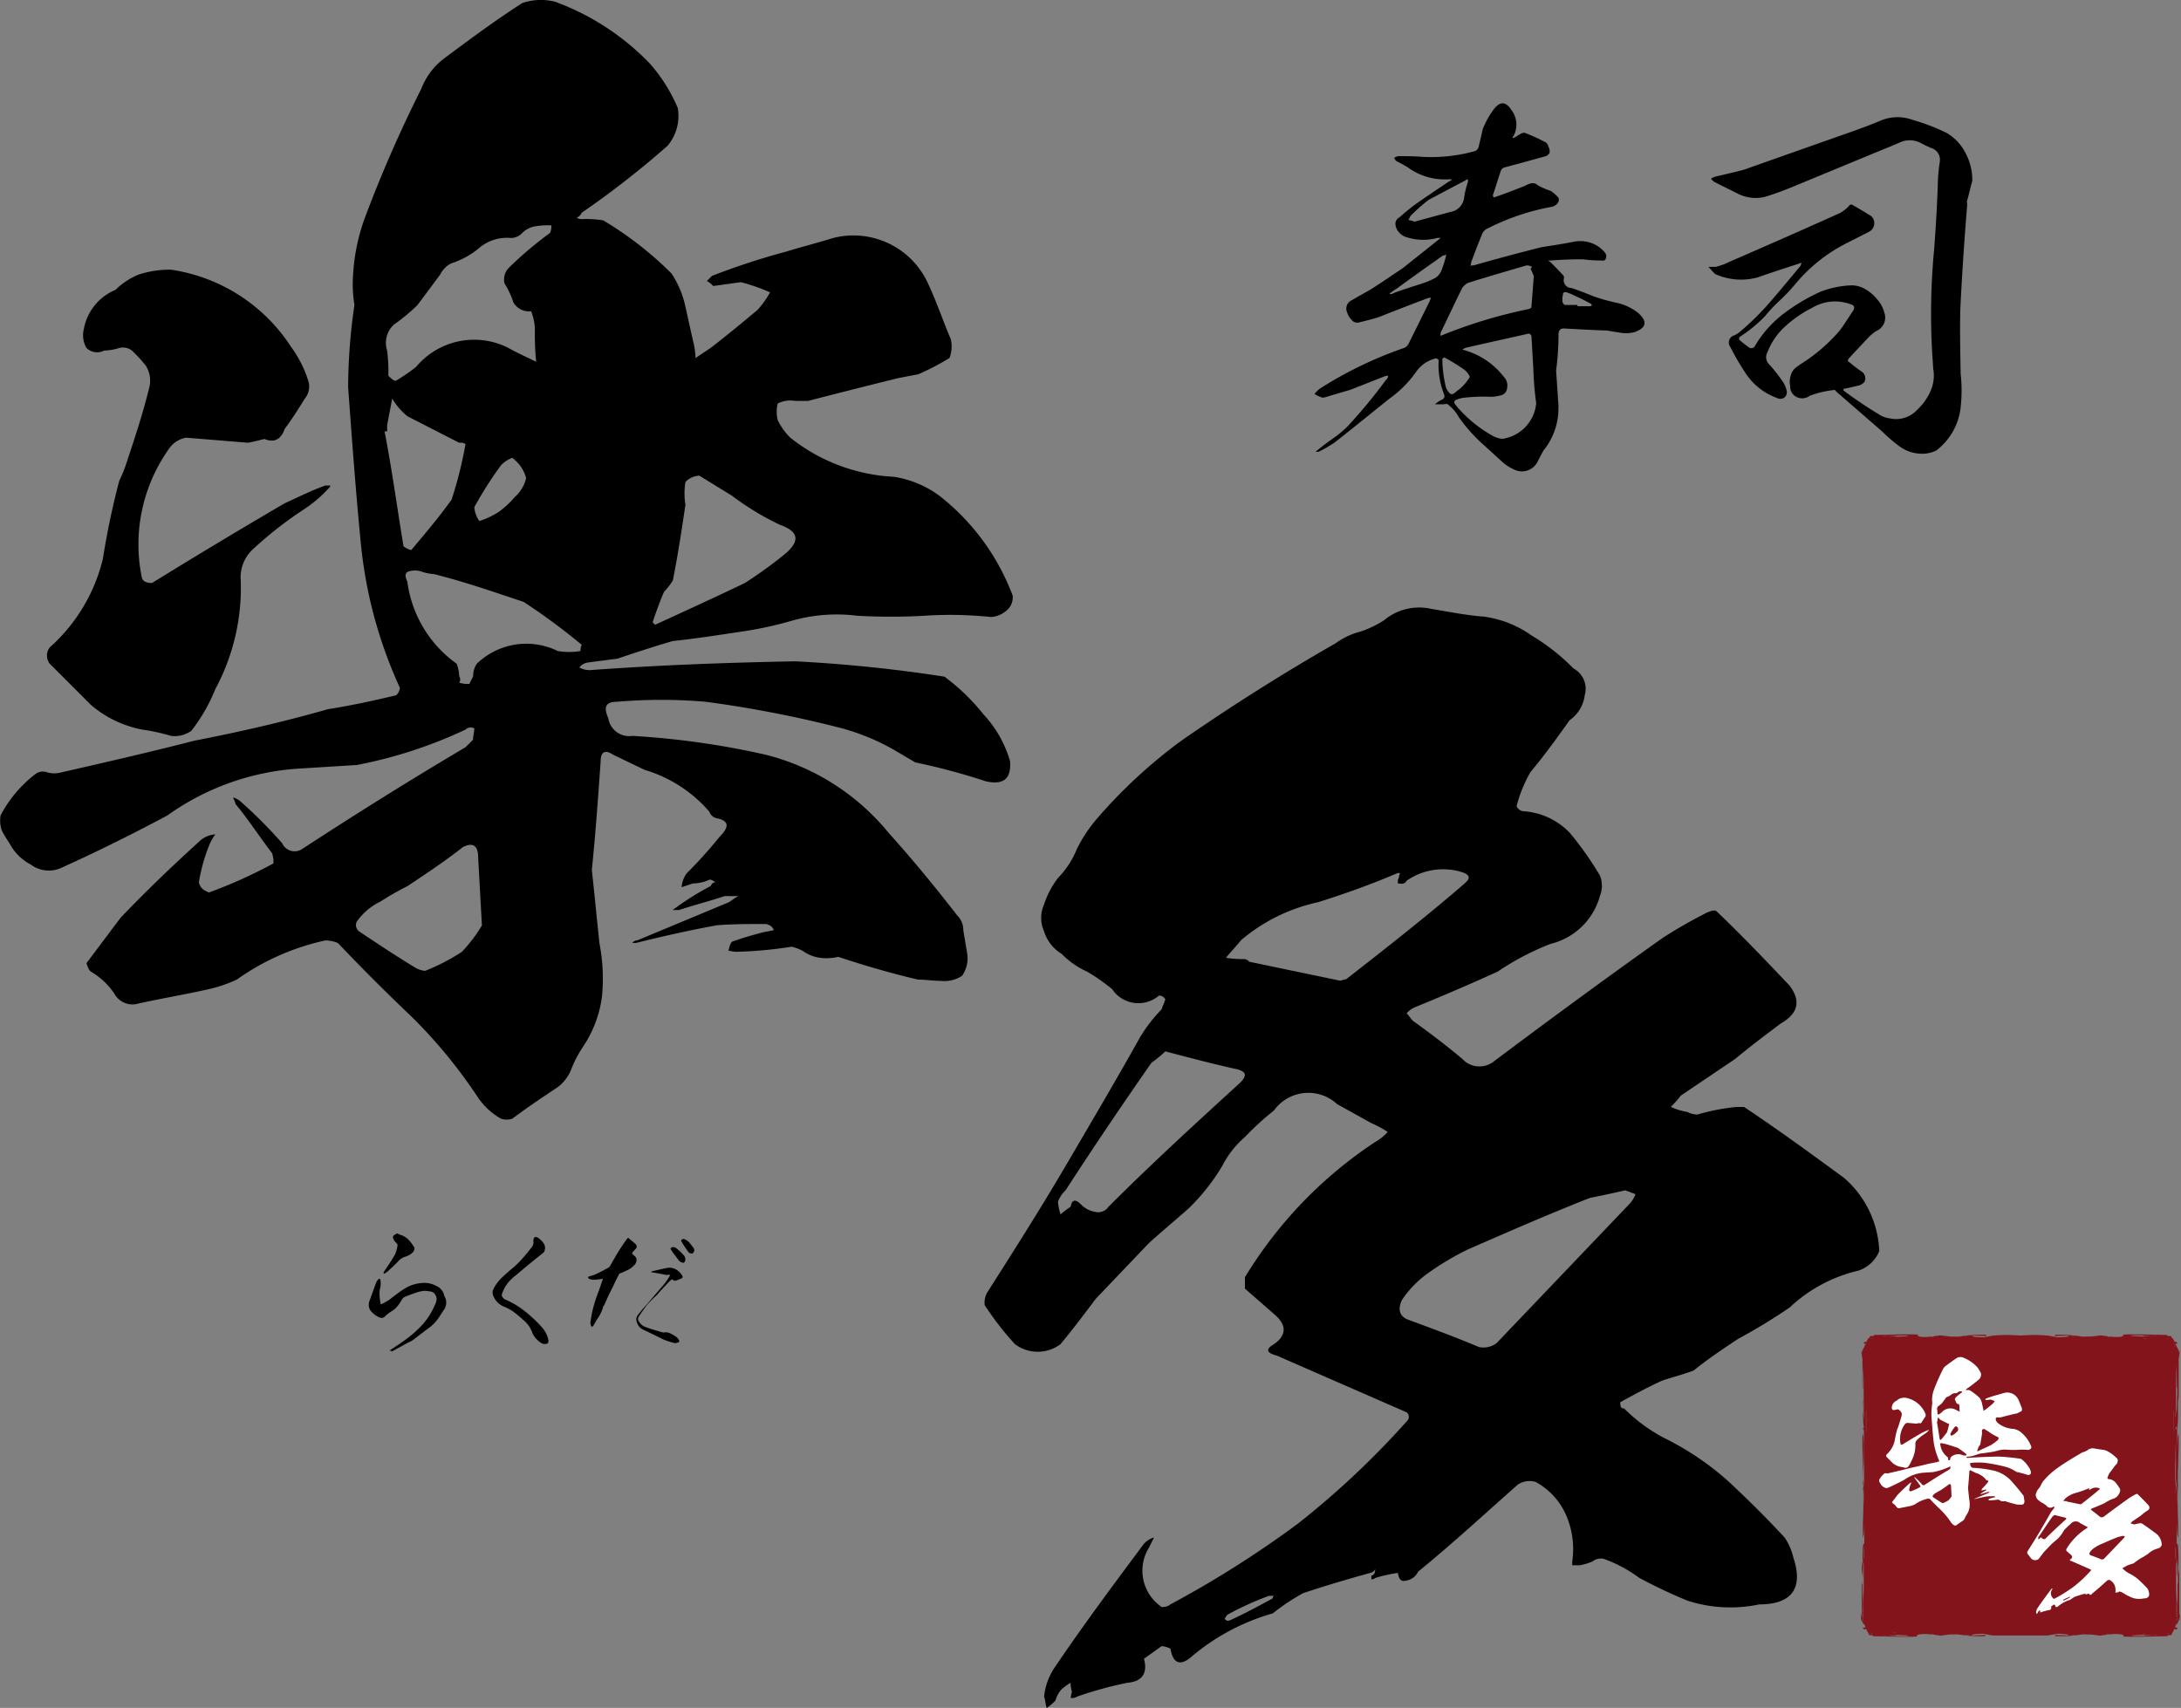
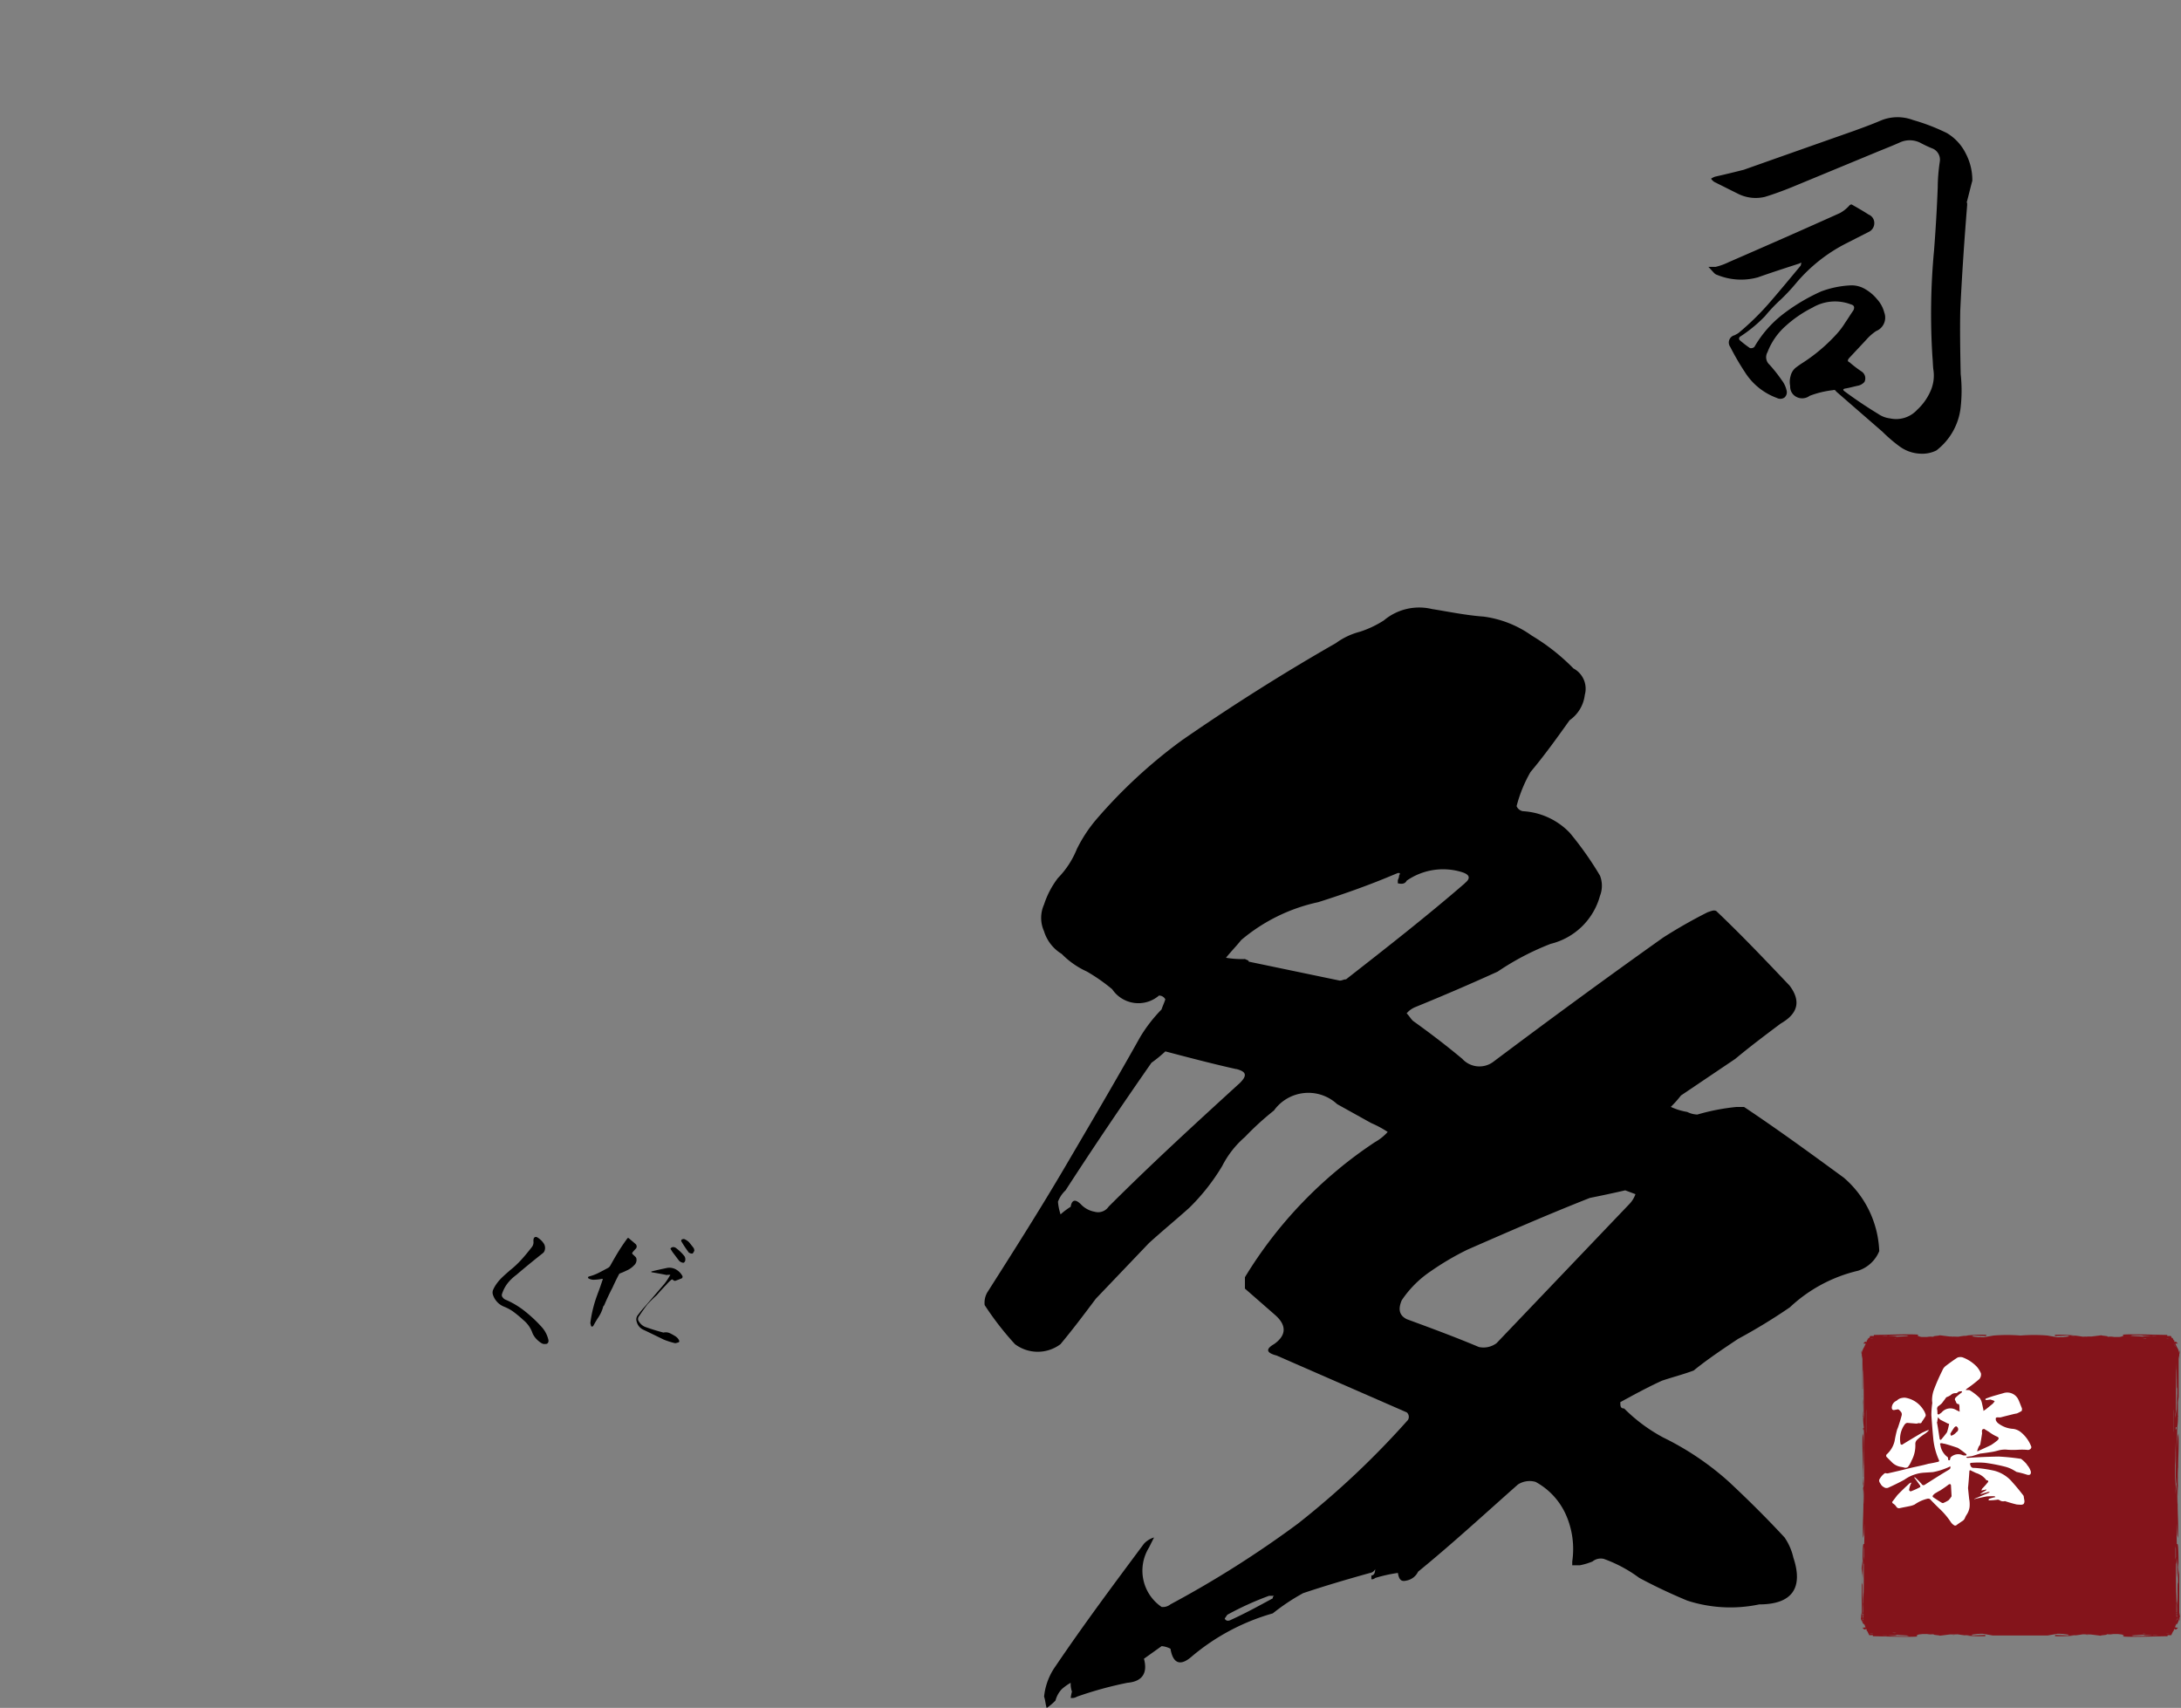
<svg xmlns="http://www.w3.org/2000/svg" id="header_logo" width="83.638" height="65.5" viewBox="0 0 83.638 65.5">
  <rect x="0" y="0" width="83.638" height="65.5" fill="#808080" stroke="none" />
  <defs>
    <clipPath id="clip-path">
      <rect id="長方形_1" data-name="長方形 1" width="83.638" height="65.5" fill="none" />
    </clipPath>
  </defs>
  <g id="グループ_1" data-name="グループ 1" clip-path="url(#clip-path)">
-     <path id="パス_1" data-name="パス 1" d="M37.716,27.4a4.423,4.423,0,0,1,1.018,1.793c.048.678-.243.92-.921.775a24.677,24.677,0,0,0-2.713-.727l-.823-.485a8.554,8.554,0,0,0-2.18-.872,44.1,44.1,0,0,0-5.039-.969,19.765,19.765,0,0,0-3.392,0c-.436,0-.533.194-.339.63a.81.81,0,0,0,.921.679,31.2,31.2,0,0,1,5.136.727,8.892,8.892,0,0,1,4.7,3C35,32.968,35.875,34.034,36.7,35.1a.8.8,0,0,1,.242.581l.145.872a1.167,1.167,0,0,1-.194.872,1.232,1.232,0,0,1-.823.194c-.291,0-.582-.049-.872-.049q-1.526-.363-3.052-.872a2,2,0,0,1-.581.048,1.444,1.444,0,0,1-.727-.242,1.451,1.451,0,0,0-.485-.194,15.8,15.8,0,0,1-2.132.194,1.694,1.694,0,0,1-.291-.049c.048-.1.048-.242.145-.339a13.367,13.367,0,0,1,1.308-.388c.1,0,.194-.048.291-.048-.048-.146-.145-.194-.291-.242-.63,0-1.26,0-1.889.048-1.066.194-2.132.436-3.1.678h-.145a.252.252,0,0,1,.194-.1l3.489-1.453c.1-.048.194-.146.388-.242h-.533c-.581.194-1.163.339-1.744.533H25.8c.048-.048.145-.1.194-.145a10.893,10.893,0,0,1,1.26-.775c.048-.1.1-.145.194-.145-.1-.049-.145-.1-.242-.1a1.493,1.493,0,0,1-.63.145l-.436.145a1.016,1.016,0,0,1,.194-.533A17.409,17.409,0,0,0,27.59,32.1c.387-.388.387-.63-.146-.727a.4.4,0,0,1-.242-.242,5.221,5.221,0,0,0-2.471-1.6l-1.211-.581c-.291-.194-.485-.145-.485.243-.1,1.4-.194,2.762-.339,4.167.1.921.194,1.889.291,2.81a7.181,7.181,0,0,1,.1,2.035,4.482,4.482,0,0,1-.727,1.938,4.413,4.413,0,0,0-.436.823,1.584,1.584,0,0,1-.533.727c-.581.388-1.163.775-1.744,1.211a.672.672,0,0,1-.436,0,2.642,2.642,0,0,1-.921-.872,19.191,19.191,0,0,0-2.52-3.053c-.969-.921-1.89-1.841-2.81-2.81a1.215,1.215,0,0,0-.485-.1,9.232,9.232,0,0,0-3.392,1.5,5.48,5.48,0,0,1-1.163.388c-.872.194-1.744.339-2.617.533a.787.787,0,0,1-.921-.388,2.809,2.809,0,0,0-.872-.823c-.1-.048-.145-.194-.194-.339L4.623,35.2c1.018-1.066,2.035-2.035,3.1-3A1.016,1.016,0,0,1,8.257,32a1.972,1.972,0,0,0-.242.436,6.682,6.682,0,0,0-.388,1.405c.048.194.145.29.388.388a18.506,18.506,0,0,0,2.471-1.114v-.145a2.118,2.118,0,0,0-.048-.243c-.485-.63-.921-1.308-1.405-1.889a.821.821,0,0,0-.1-.242c.1,0,.145.048.242.1a17.6,17.6,0,0,1,1.647,1.647.523.523,0,0,0,.727.243c2.083-1.357,4.167-2.665,6.3-3.925l.291-.29c0-.145.048-.291.048-.436a.287.287,0,0,0-.339.048,17.487,17.487,0,0,1-4.167,1.357l-2.326.145a9.737,9.737,0,0,0-4.942,1.793C5.06,32,3.7,32.677,2.3,33.307a1.152,1.152,0,0,1-1.114-.145,1.931,1.931,0,0,1-.824-.824,4.232,4.232,0,0,1-.291-.484,1.145,1.145,0,0,1-.048-.582,4.786,4.786,0,0,1,1.357-1.6.472.472,0,0,1,.436-.048,1,1,0,0,0,.533,0c1.7-.388,3.392-.775,5.087-1.212,1.744-.339,3.44-.727,5.136-1.211.921-.145,1.793-.339,2.617-.533a.419.419,0,0,0,.145-.291,17.306,17.306,0,0,1-1.5-5.572c-.194-1.987-.339-3.973-.484-5.96a22.4,22.4,0,0,1,.242-3.149,4.975,4.975,0,0,1-.048-1.211A7.6,7.6,0,0,1,13.975,8.4a50.169,50.169,0,0,1,2.18-4.991,2.646,2.646,0,0,1,.872-1.163C18,1.522,18.965.8,20.031.117a2.215,2.215,0,0,1,1.26-.048,9.665,9.665,0,0,1,3.634,2.374,6.243,6.243,0,0,1,1.066,1.7A1.773,1.773,0,0,1,25.6,5.592,35.068,35.068,0,0,1,22.308,8.16a.378.378,0,0,1-.194.194.435.435,0,0,0,.242.049,4.191,4.191,0,0,1,.775.048,13.506,13.506,0,0,1,2.617,2.035,3.665,3.665,0,0,1,.533,1.26l.291,1.308a2.857,2.857,0,0,1,.1.678l.581-.388c.63-.484,1.211-.969,1.793-1.454a3.424,3.424,0,0,0,.485-.678,7.6,7.6,0,0,0-1.114-.388c-.387.049-.727.1-1.066.146a1.045,1.045,0,0,0-.242-.194l.194-.194a27.214,27.214,0,0,1,2.81-.921c.63-.194,1.211-.339,1.841-.533a3.142,3.142,0,0,1,3.634,1.744c.339.727.581,1.454.872,2.132a1.242,1.242,0,0,1-.048.727,9.521,9.521,0,0,1-1.211.63c-.29.048-.533.1-.775.145-1.163.291-2.326.581-3.44.872H30.5a1.067,1.067,0,0,0-.678.1,1.383,1.383,0,0,0,0,.63,2.438,2.438,0,0,0,.485.679,6.923,6.923,0,0,0,3.973,1.5,3.951,3.951,0,0,1,1.744.727,8.775,8.775,0,0,1,2.81,3.828.652.652,0,0,1-.242.581,1.007,1.007,0,0,1-.581.242,15.184,15.184,0,0,0-2.568-.049,22.573,22.573,0,0,1-2.568,0,6.3,6.3,0,0,0-2.52.194,14.393,14.393,0,0,1-1.744.388c-.969.145-1.89.291-2.81.388-.678.194-1.405.436-2.132.678-.388.048-.775.1-1.114.145a.491.491,0,0,0-.339.194.913.913,0,0,0,.388.1c2.665-.194,5.281-.291,7.9-.339a56.171,56.171,0,0,1,5.669.581.15.15,0,0,1,.1.048A7.95,7.95,0,0,1,37.716,27.4M3.46,27.008,1.91,25.458a.508.508,0,0,1,0-.63,6.625,6.625,0,0,0,2.035-3.392,29.994,29.994,0,0,1,.63-3,4.929,4.929,0,0,0,.242-.581c.339-1.018.679-2.035.921-3.053a1.079,1.079,0,0,0-.145-.775,5.873,5.873,0,0,0-.533-.581.564.564,0,0,0-.485-.1,2.081,2.081,0,0,1-.581.1.585.585,0,0,1-.678-.1.968.968,0,0,1-.1-.727,2.009,2.009,0,0,1,1.211-1.5,2.755,2.755,0,0,1,.872-.581,3.8,3.8,0,0,1,1.26-.194,6.64,6.64,0,0,1,4.6,2.955,4.448,4.448,0,0,1,.678,1.357.734.734,0,0,1-.145.63c-.242.388-.485.776-.775,1.163-.146.436-.436.533-.775.387-.194.048-.388.1-.63.145l-2.374-.194a.988.988,0,0,0-.63.388,6.318,6.318,0,0,0-1.066,4.991c.049.145.194.194.388.194Q8.306,20.83,10.922,19.3c.533-.242,1.017-.485,1.55-.678h.194c0,.048-.048.1-.1.145a4.856,4.856,0,0,1-.92.775A14.727,14.727,0,0,0,9.662,21.1a1.478,1.478,0,0,0-.436,1.018,8.2,8.2,0,0,1-.969,4.312,6.547,6.547,0,0,1-.921,1.6,1.1,1.1,0,0,1-.775.194,7.563,7.563,0,0,0-1.114-.243,4.25,4.25,0,0,1-1.987-.969m15.021,8.479q-.073-1.308-.145-2.617c0-.436-.194-.581-.581-.387-.678.533-1.405,1.017-2.132,1.5a10.826,10.826,0,0,0-1.018.581,2.393,2.393,0,0,0-.921.775.3.3,0,0,0,.1.387c.727.485,1.454.969,2.18,1.405a.9.9,0,0,0,.339.1,7.755,7.755,0,0,0,1.405-.727,5.622,5.622,0,0,0,.775-1.018M15.767,21.1c.533-.63,1.066-1.26,1.551-1.938a15.239,15.239,0,0,0,.533-2.132.365.365,0,0,0-.242-.048l-1.987-1.018a2.55,2.55,0,0,1-.581-.678L14.847,16.3v.243h-.1c.291,1.5.485,2.955.727,4.409a.789.789,0,0,0,.291.145m-.63-8.673a.953.953,0,0,0-.291,1.017,6.178,6.178,0,0,1,.048.969c.1.1.194.194.291.194a7.4,7.4,0,0,0,.775-.533,2.9,2.9,0,0,1,3.537-.727c.339.194.679.339,1.066.533a10.485,10.485,0,0,1-.049-1.212,1.946,1.946,0,0,0-.145-.727.688.688,0,0,1-.679-.339,3.347,3.347,0,0,0-.339-.727.637.637,0,0,1,.145-.581,13.949,13.949,0,0,1,1.6-1.357.618.618,0,0,0,.048-.291,2.96,2.96,0,0,0-.678.049.936.936,0,0,0-.436.242.593.593,0,0,1-.436.194,1.653,1.653,0,0,0-1.163.339,3.159,3.159,0,0,1-1.114.63.953.953,0,0,0-.436.436L16.01,11.7a6.944,6.944,0,0,1-.872.727M22.26,24.973a.527.527,0,0,1,.048-.242,24.011,24.011,0,0,0-2.229-1.647c-1.163-.387-2.277-.775-3.44-1.066a1.721,1.721,0,0,1-.485-.1.817.817,0,0,0-.485,0c-.145.048-.145.194-.048.388a4.592,4.592,0,0,0,1.89,3.149,1.432,1.432,0,0,1,.1.485.22.22,0,0,1,0,.242,1.067,1.067,0,0,0,.388.048l.145-.291a.818.818,0,0,1,.145-.485,2.731,2.731,0,0,1,3.1-.485,2.649,2.649,0,0,0,.872,0M19.644,17.56a1.142,1.142,0,0,0-.436.291,14.655,14.655,0,0,0-1.018,1.6,1.016,1.016,0,0,0,.194.533,3.353,3.353,0,0,0,.727-.339,3.59,3.59,0,0,0,.63-.581,1.41,1.41,0,0,0,.436-.727,1.415,1.415,0,0,0-.533-.775m5.378,6.3.1.1c1.163-.533,2.326-1.066,3.44-1.6a16.675,16.675,0,0,0,1.6-1.163c.533-.485.436-.824-.242-1.066a10.368,10.368,0,0,1-1.841-1.114l-1.26-.775a.78.78,0,0,0-.533.242,2.651,2.651,0,0,0,0,.872c-.145.969-.29,1.938-.484,2.907a2.686,2.686,0,0,1-.339.436q-.218.509-.436,1.163" transform="translate(0 -0.001)" />
-     <path id="パス_2" data-name="パス 2" d="M194.523,26.144a2.544,2.544,0,0,1-.558,1.676c-.093.155-.171.31-.249.465a.67.67,0,0,1-.9.279,1.742,1.742,0,0,1-.434-.279l-.885-.807a6.337,6.337,0,0,1-.791-.915,1.48,1.48,0,0,0-.372-.45.161.161,0,0,0-.124-.062.423.423,0,0,1-.14.016h-.279a1.082,1.082,0,0,1,.217-.155c.14-.047.171-.124.124-.248a3.036,3.036,0,0,1-.2-1.3.312.312,0,0,0-.093-.062,1.285,1.285,0,0,0-.745.481,4.329,4.329,0,0,1-1.055,1.071c-.7.558-1.4,1.133-2.095,1.676a4.89,4.89,0,0,1-.621.357h-.109a.417.417,0,0,1,.093-.077c.186-.155.372-.295.574-.434a4.025,4.025,0,0,0,.559-.465,19.973,19.973,0,0,0,1.474-1.785.191.191,0,0,0,.078-.155.452.452,0,0,0-.155.031l-1.3.512c-.326.093-.636.186-.947.279a.341.341,0,0,1-.124.016,1.268,1.268,0,0,1-.295-.14,1.242,1.242,0,0,1,.2-.2,15.235,15.235,0,0,1,3.243-1.567.344.344,0,0,0,.155-.14l.822-1.66a1.107,1.107,0,0,1,.047-.124.459.459,0,0,0-.155.031c-.621.233-1.226.466-1.847.714-.248.078-.5.14-.745.2a.265.265,0,0,1-.295-.093.648.648,0,0,1-.171-.279.352.352,0,0,1,.186-.481c.233-.14.465-.264.7-.4.419-.264.822-.543,1.241-.822l1.381-1.1c.031-.016.047-.047.078-.062h-.124a2.093,2.093,0,0,1-1.195-.031.6.6,0,0,1-.295-.2.5.5,0,0,1-.124-.326.282.282,0,0,1,.155-.233,8.139,8.139,0,0,1,.9-.7c.341-.233.682-.465,1.04-.7l.093-.047a.2.2,0,0,1-.093-.015,2.4,2.4,0,0,1-1.614-.45q-.186-.116-.419-.232a.248.248,0,0,1-.109-.14.465.465,0,0,1,.155-.062c.264,0,.512,0,.776.016a6.188,6.188,0,0,0,2.188-.217.277.277,0,0,0,.124-.171l.155-.667a3.193,3.193,0,0,1,.435-.776c.232-.295.45-.279.652.031a.921.921,0,0,1,.093,1.009c-.031.031-.047.062-.031.078l.062-.016c.062-.031.124-.078.186-.109a.367.367,0,0,1,.2-.077,6.685,6.685,0,0,1,.76.341.241.241,0,0,1,.155.186.346.346,0,0,1,.046.249.273.273,0,0,1-.2.139q-.745.209-1.536.419a.208.208,0,0,0-.124.109c-.109.31-.2.636-.31.946a.094.094,0,0,0,.047.093c.4-.14.807-.295,1.195-.45a.731.731,0,0,1,.233-.093.279.279,0,0,1,.248.078,2.853,2.853,0,0,0,.5.217,1.53,1.53,0,0,1,.295.264.222.222,0,0,1-.047.217.4.4,0,0,1-.2.124,8.978,8.978,0,0,0-2.545.869.5.5,0,0,0-.124.14c-.155.372-.295.745-.435,1.117a.461.461,0,0,1-.031.14.3.3,0,0,1,.124-.016q1.3-.372,2.607-.7c.4-.062.807-.124,1.194-.2a1.279,1.279,0,0,1,.869.108,1.172,1.172,0,0,1,.372.311.2.2,0,0,1,.031.2c-.015.078-.062.109-.155.093a5.582,5.582,0,0,1-.73-.047c-.419,0-.838.015-1.241.047h-.078a.153.153,0,0,0,.078.062c.155.155.31.31.465.481a.14.14,0,0,1,.047.155.3.3,0,0,0,.295.357c.279.093.559.2.822.31a7.066,7.066,0,0,0,.869.248,2.033,2.033,0,0,1,.854.388c.372.326.341.574-.124.745a1.363,1.363,0,0,1-.5.031c-.2-.031-.388-.062-.574-.093-.543-.016-1.086-.047-1.645-.078-.124,0-.186.062-.2.2a10.784,10.784,0,0,1-.093,1.412c.031.45.062.916.093,1.381m-6.3-4.361c.341-.124.683-.232,1.024-.341a2.9,2.9,0,0,0,.465-.186.588.588,0,0,0,.326-.341,4.422,4.422,0,0,0,.155-.481.384.384,0,0,0,.016-.124.208.208,0,0,1-.124.047c-.59.419-1.164.822-1.754,1.257a2.408,2.408,0,0,0-.248.171c-.016,0-.031.016-.047.031.031,0,.031.016.031.016a.262.262,0,0,0,.155-.047m2.142-3.1a.63.63,0,0,0,.543-.59,3.692,3.692,0,0,1,.14-.559c0-.046,0-.078.016-.093a.1.1,0,0,0-.109.031c-.481.248-.947.5-1.412.745a6.649,6.649,0,0,0-.7.621,1.435,1.435,0,0,1-.078.155.65.65,0,0,1,.233.062Zm3.15,2.11a.387.387,0,0,0-.217-.062c-.745.217-1.49.434-2.235.667a.58.58,0,0,0-.233.2c-.279.558-.543,1.133-.823,1.707,0,.047-.015.078-.015.124l.093-.031a19.115,19.115,0,0,1,3.29-.993.246.246,0,0,0,.108-.062c.031-.388.062-.791.093-1.2a2.211,2.211,0,0,0-.124-.279.339.339,0,0,1,.062-.078m-2.607,3.941a7.666,7.666,0,0,0-.76-.465.36.36,0,0,0-.078.047,4.649,4.649,0,0,0,.124,1.04.54.54,0,0,0,.124.249c.078.093.14.093.233.015.078-.062.155-.124.217-.171a1.971,1.971,0,0,0,.357-.434.678.678,0,0,0-.217-.28m2.654-.015c-.031-.434-.047-.869-.078-1.288-.031-.047-.062-.078-.108-.078-.807.186-1.614.357-2.405.543-.047.016-.093.047-.14.062l.14.047a2.9,2.9,0,0,1,1.459,1.009.474.474,0,0,1,.124.419.315.315,0,0,1-.279.295,1.326,1.326,0,0,1-.357.047,6.366,6.366,0,0,0-1.086.046,1.632,1.632,0,0,0-.217.062c-.093.047-.109.093-.062.171.062.078.109.14.14.171a5.069,5.069,0,0,0,1.319,1.055.947.947,0,0,0,.357.108,1.518,1.518,0,0,0,1.3-1.365,12.24,12.24,0,0,1-.109-1.3m1.692-2.421h.481c.031,0,.062-.016.062-.031,0-.031,0-.047-.031-.062-.217-.124-.45-.233-.683-.342a1.809,1.809,0,0,0-.233-.093c-.093-.031-.155,0-.155.093a.78.78,0,0,0-.016.264.192.192,0,0,0,.093.124h.481Z" transform="translate(-134.761 -10.561)" />
-     <path id="パス_3" data-name="パス 3" d="M53.919,175.97c-.186.054-.365.12-.545.192a.3.3,0,0,0-.162.15,1.559,1.559,0,0,1-.168.24.776.776,0,0,1-.216.18,1.324,1.324,0,0,0-.251.2.172.172,0,0,1-.174.042.8.8,0,0,1-.341-.234.341.341,0,0,1-.1-.222.5.5,0,0,1,.048-.246c.078-.216.156-.437.24-.659a.489.489,0,0,1,.1-.132.063.063,0,0,1,.054.03.847.847,0,0,1,.006.275.967.967,0,0,0-.036.318,2.751,2.751,0,0,0,.036.311c0,.042.018.054.054.03a2.937,2.937,0,0,0,.3-.168c.12-.1.24-.186.359-.275a2.261,2.261,0,0,1,.383-.234,1.415,1.415,0,0,1,.533-.126.939.939,0,0,1,.533.126.5.5,0,0,1,.281.353c0,.006.006.018.006.024a.478.478,0,0,1-.042.563c-.066.1-.126.2-.192.294a1.533,1.533,0,0,1-.228.258.107.107,0,0,0-.036.036c-.234.174-.461.347-.695.527a.947.947,0,0,1-.2.108l-.6.329-.048.024a.064.064,0,0,0,.024-.03l-.036-.018c-.018.006-.036.006-.054.012l.042-.042q.216-.135.431-.287a4.509,4.509,0,0,0,.737-.617,2.669,2.669,0,0,0,.527-.8.7.7,0,0,0,.066-.186.24.24,0,0,0-.03-.192.234.234,0,0,0-.168-.15c-.078-.012-.156-.024-.234-.03a.753.753,0,0,0-.2.03m-.695-2.162a1.655,1.655,0,0,1,.18.1,1.383,1.383,0,0,1,.269.323.136.136,0,0,1,.03.132.221.221,0,0,1-.066.108.7.7,0,0,1-.305.167.652.652,0,0,0-.275.2c-.12.12-.24.234-.365.347a.682.682,0,0,1-.126.09.039.039,0,0,1-.036,0,.051.051,0,0,1,0-.042.045.045,0,0,1,.006-.024c.15-.216.293-.431.425-.659a1.337,1.337,0,0,0,.1-.365.129.129,0,0,0-.054-.084c-.024-.03-.054-.06-.078-.09l-.03-.078a.065.065,0,0,1-.012-.072.13.13,0,0,1,.066-.072l.09-.054c.06.03.12.054.18.078" transform="translate(-37.819 -126.438)" />
    <path id="パス_4" data-name="パス 4" d="M71.268,178.357a.916.916,0,0,1-.12-.09.808.808,0,0,1-.222-.288,1.12,1.12,0,0,0-.36-.515,4.248,4.248,0,0,0-.407-.336,1.773,1.773,0,0,0-.317-.168.732.732,0,0,1-.443-.485.289.289,0,0,1,.006-.144,1.172,1.172,0,0,1,.06-.126,1.624,1.624,0,0,1,.263-.341c.108-.108.216-.2.329-.3a3.508,3.508,0,0,0,.437-.407c.137-.15.263-.305.389-.467a.3.3,0,0,0,.078-.228.325.325,0,0,1,.006-.108.089.089,0,0,1,.132-.06.751.751,0,0,1,.24.216.316.316,0,0,1,.048.3.2.2,0,0,1-.054.084c-.347.275-.695.557-1.03.845a1.71,1.71,0,0,0-.336.323,1.329,1.329,0,0,0-.216.419.129.129,0,0,0,.03.12.254.254,0,0,0,.1.084,3.167,3.167,0,0,1,.761.455,5.186,5.186,0,0,1,.647.611,1.1,1.1,0,0,1,.24.461.164.164,0,0,1-.006.12.1.1,0,0,1-.108.054.2.2,0,0,1-.144-.03" transform="translate(-50.503 -126.843)" />
    <path id="パス_5" data-name="パス 5" d="M83.2,176.574c.072-.18.132-.359.192-.539.024-.048.012-.066-.048-.048a1.957,1.957,0,0,1-.317.03.485.485,0,0,1-.174-.054c-.006-.012-.012-.03-.018-.042a.088.088,0,0,1,.036-.03,1.737,1.737,0,0,0,.383-.144c.12-.06.24-.126.353-.186a.227.227,0,0,0,.084-.084c.12-.216.246-.437.384-.653.09-.138.18-.269.281-.407a.047.047,0,0,0,.03-.006c.1.084.192.161.281.239a.127.127,0,0,1-.006.186,1.406,1.406,0,0,0-.126.144.062.062,0,0,0,.012.054c.042.036.084.078.12.114a.141.141,0,0,1,.03.078.267.267,0,0,1-.084.228.874.874,0,0,1-.234.18c-.09.042-.186.09-.281.126a.144.144,0,0,0-.066.036c-.09.174-.174.341-.251.515-.12.228-.228.461-.324.689a.135.135,0,0,0-.048.09,1.4,1.4,0,0,1-.168.359c-.072.108-.138.222-.2.335a.092.092,0,0,1-.042.03.051.051,0,0,1-.048-.042.678.678,0,0,0-.024-.09,4.766,4.766,0,0,1,.275-1.108m2.084-.844c-.012-.006-.018-.006-.024-.018s.012-.006.024-.018c.192-.048.389-.09.587-.132a.519.519,0,0,1,.33.054.632.632,0,0,1,.246.24.075.075,0,0,1-.054.12c-.066.03-.138.054-.2.078a.1.1,0,0,1-.084-.018c-.03-.042-.06-.042-.1,0a1.48,1.48,0,0,0-.168.168c-.126.132-.252.264-.365.4a5,5,0,0,0-.359.353c-.114.15-.222.3-.317.449a.167.167,0,0,0,0,.228.5.5,0,0,0,.216.186c.228.084.467.156.713.222a.376.376,0,0,1,.246.024,1.879,1.879,0,0,1,.216.12.385.385,0,0,1,.138.156.062.062,0,0,1-.012.072l-.084.024a.118.118,0,0,1-.078.006,3.036,3.036,0,0,1-.413-.132c-.258-.126-.515-.252-.779-.377a.456.456,0,0,1-.258-.305.266.266,0,0,1,.024-.234c.1-.132.2-.258.311-.377l.725-.845a2.37,2.37,0,0,0,.2-.3c.036-.036.03-.054-.012-.048h-.084v.012c-.2-.042-.4-.078-.587-.108m1.258-.4a.059.059,0,0,1-.078.03.259.259,0,0,1-.132-.072c-.078-.1-.15-.2-.228-.3a.9.9,0,0,1-.066-.1.508.508,0,0,1-.03-.048.047.047,0,0,1-.006-.018v-.006a.153.153,0,0,1,.1-.054.2.2,0,0,1,.132.054,1.721,1.721,0,0,1,.3.293.216.216,0,0,1,.036.12.177.177,0,0,1-.024.1m.335-.365a.081.081,0,0,1-.042.048.22.22,0,0,1-.138-.042,4.957,4.957,0,0,1-.275-.413.063.063,0,0,1,0-.078.152.152,0,0,1,.1-.024.578.578,0,0,1,.186.12c.06.072.12.15.18.228a.284.284,0,0,1,.024.1.563.563,0,0,0-.03.06" transform="translate(-60.289 -126.935)" />
    <path id="パス_6" data-name="パス 6" d="M250.613,19.82v.093c-.108,1.334-.2,2.685-.264,4.035-.016.823,0,1.629.016,2.436a5.819,5.819,0,0,1,0,1.273,2.414,2.414,0,0,1-.931,1.661,1.21,1.21,0,0,1-.621.124,1.438,1.438,0,0,1-.792-.279,5.62,5.62,0,0,1-.652-.559l-1.785-1.552a.08.08,0,0,0-.109-.046,3.618,3.618,0,0,0-.9.217.481.481,0,0,1-.5.047.438.438,0,0,1-.248-.419.814.814,0,0,1,.016-.388.578.578,0,0,1,.186-.31,3.7,3.7,0,0,1,.311-.217,6.556,6.556,0,0,0,1.272-1.086,2.883,2.883,0,0,0,.326-.435c.109-.155.2-.31.31-.465q.093-.186-.093-.233a1.7,1.7,0,0,0-1.474.124,4.6,4.6,0,0,0-1.024.7,2.567,2.567,0,0,0-.7,1.009.384.384,0,0,0,.078.481,5.581,5.581,0,0,1,.466.59,1,1,0,0,1,.186.388.269.269,0,0,1-.078.279.281.281,0,0,1-.295.016,2.429,2.429,0,0,1-1.226-.993,9.762,9.762,0,0,1-.559-.962.287.287,0,0,1,.171-.45c.047-.031.093-.046.155-.093a10.28,10.28,0,0,0,1.241-1.226c.388-.45.76-.9,1.133-1.35a1.012,1.012,0,0,1,.031-.108.218.218,0,0,0-.093.031c-.528.171-1.055.341-1.583.528a2.413,2.413,0,0,1-1.552-.093.25.25,0,0,1-.109-.062c-.078-.077-.155-.171-.233-.248h.279a2.51,2.51,0,0,0,.512-.186c1.428-.621,2.84-1.241,4.252-1.877a1.363,1.363,0,0,0,.372-.3.119.119,0,0,1,.078-.031c.217.124.435.248.652.388a.348.348,0,0,1,.217.341.367.367,0,0,1-.217.326l-.822.419a6.161,6.161,0,0,0-1.94,1.521,7.535,7.535,0,0,1-.59.636,6.193,6.193,0,0,0-.621.652,5.346,5.346,0,0,1-.962.791.094.094,0,0,0-.016.124,3.989,3.989,0,0,0,.4.31.185.185,0,0,0,.171-.046,4.3,4.3,0,0,1,1.1-1.257,7.263,7.263,0,0,1,1.459-.869,3.707,3.707,0,0,1,1.148-.233,1.017,1.017,0,0,1,.559.155,1.642,1.642,0,0,1,.434.372,1.2,1.2,0,0,1,.279.512.556.556,0,0,1-.311.714,1.88,1.88,0,0,0-.372.326l-.667.714c-.062.078-.062.124.016.155a4.582,4.582,0,0,0,.466.357.311.311,0,0,1,.108.4.451.451,0,0,1-.232.14c-.155.031-.311.078-.481.108-.124.016-.124.062-.031.124.419.31.838.59,1.273.854a1,1,0,0,0,.45.171,1.092,1.092,0,0,0,1.04-.326,2.152,2.152,0,0,0,.512-.714,1.461,1.461,0,0,0,.109-.853c-.016-.155-.016-.295-.031-.45a26.03,26.03,0,0,1,.062-4.112c.062-.807.109-1.6.14-2.405a6.917,6.917,0,0,1,.078-.978.469.469,0,0,0-.248-.5,4.641,4.641,0,0,1-.5-.233.906.906,0,0,0-.776-.015c-.31.14-.636.264-.962.4l-3.073,1.272c-.372.155-.76.3-1.148.419a1.517,1.517,0,0,1-1.009-.109l-.931-.465a.473.473,0,0,1-.124-.124.7.7,0,0,1,.155-.078c.357-.078.73-.171,1.1-.264,1.412-.5,2.808-.993,4.221-1.49.341-.124.683-.248,1.009-.388a1.678,1.678,0,0,1,1.257-.031,7.732,7.732,0,0,1,1.3.5,1.88,1.88,0,0,1,.729.791,2.184,2.184,0,0,1,.248,1.04c-.077.279-.14.559-.217.838" transform="translate(-175.176 -12.043)" />
    <path id="パス_7" data-name="パス 7" d="M173.057,110.235a1.31,1.31,0,0,1-.824.775,5.731,5.731,0,0,0-2.616,1.405,21.88,21.88,0,0,1-1.987,1.211c-.581.388-1.163.775-1.7,1.211-.388.145-.775.243-1.211.388-.533.242-1.066.533-1.6.823,0,.146,0,.243.145.243a6.374,6.374,0,0,0,1.5,1.114,10.936,10.936,0,0,1,2.52,1.7c.727.678,1.454,1.4,2.132,2.132a2.23,2.23,0,0,1,.339.776c.388,1.163-.048,1.793-1.309,1.793a5.355,5.355,0,0,1-2.761-.146c-.582-.242-1.211-.533-1.841-.872a5.26,5.26,0,0,0-1.357-.727.5.5,0,0,0-.436.1,2.617,2.617,0,0,1-.485.145h-.291v-.145a3.249,3.249,0,0,0-.242-1.793,2.665,2.665,0,0,0-1.163-1.26.823.823,0,0,0-.678.1c-1.26,1.114-2.52,2.277-3.828,3.343a.616.616,0,0,1-.436.339c-.194.048-.29,0-.339-.291a5.67,5.67,0,0,0-.872.194.178.178,0,0,1-.145.048v-.145c.1,0,.145-.1.145-.242a.259.259,0,0,1-.194.145c-.872.243-1.7.485-2.568.776a8.1,8.1,0,0,0-1.163.775,8.333,8.333,0,0,0-3.1,1.647c-.436.387-.727.291-.824-.291a.9.9,0,0,0-.339-.1l-.678.484c.145.533-.048.872-.63.921a14.388,14.388,0,0,0-1.938.533.361.361,0,0,1-.242.049,2.086,2.086,0,0,1,.048-.242.948.948,0,0,1-.048-.339,2.035,2.035,0,0,0-.339.242.991.991,0,0,0-.242.436,2.108,2.108,0,0,1-.339.29c-.048-.145-.048-.29-.1-.436a2.426,2.426,0,0,1,.436-1.163c1.114-1.647,2.277-3.2,3.392-4.7a.86.86,0,0,1,.388-.242l-.194.388a1.684,1.684,0,0,0,.485,2.277.461.461,0,0,0,.339-.1,39.69,39.69,0,0,0,4.894-3.1,32.7,32.7,0,0,0,4.215-3.973.227.227,0,0,0-.048-.29l-4.99-2.18c-.388-.1-.436-.242-.1-.436.485-.339.485-.727.048-1.114l-1.163-1.017v-.436a16.45,16.45,0,0,1,4.991-5.184,1.886,1.886,0,0,0,.484-.388,3.99,3.99,0,0,0-.63-.339l-1.308-.727a1.623,1.623,0,0,0-2.423.243,11.065,11.065,0,0,0-1.114,1.017,3.68,3.68,0,0,0-.872,1.114,7.955,7.955,0,0,1-1.26,1.6c-.484.436-1.017.872-1.55,1.356l-2.035,2.132c-.436.581-.872,1.163-1.356,1.744a1.454,1.454,0,0,1-1.745,0,11.381,11.381,0,0,1-1.163-1.5.8.8,0,0,1,.1-.484c1.018-1.6,2.035-3.2,3-4.845s1.938-3.295,2.859-4.942a5.71,5.71,0,0,1,.824-1.066c.048-.145.1-.242.145-.388a.267.267,0,0,0-.243-.145,1.21,1.21,0,0,1-1.793-.242,6.9,6.9,0,0,0-.969-.678,3.2,3.2,0,0,1-.969-.678,1.546,1.546,0,0,1-.678-.872,1.244,1.244,0,0,1,0-1.018,3.391,3.391,0,0,1,.533-1.018,3.41,3.41,0,0,0,.727-1.114,5.521,5.521,0,0,1,.727-1.114,19.533,19.533,0,0,1,3.295-3.052c1.89-1.309,3.876-2.568,5.911-3.731a2.7,2.7,0,0,1,.92-.436,3.937,3.937,0,0,0,.921-.436,2.1,2.1,0,0,1,1.841-.436c.63.1,1.308.242,1.986.291a4.092,4.092,0,0,1,1.841.727,7.966,7.966,0,0,1,1.6,1.26.881.881,0,0,1,.436,1.018,1.374,1.374,0,0,1-.582.969c-.484.678-.969,1.356-1.5,1.987a5.271,5.271,0,0,0-.533,1.308.321.321,0,0,0,.242.194,2.7,2.7,0,0,1,1.793.824,12.631,12.631,0,0,1,1.163,1.647,1.067,1.067,0,0,1,0,.775,2.6,2.6,0,0,1-1.89,1.841,10.147,10.147,0,0,0-2.035,1.066c-1.066.485-2.084.921-3.15,1.357a.87.87,0,0,0-.339.242c.1.1.145.194.243.29q1.018.727,1.889,1.454a.888.888,0,0,0,1.211.1c2.132-1.6,4.312-3.2,6.493-4.749a19.217,19.217,0,0,1,1.7-.969c.145-.048.242-.1.339-.048.969.92,1.889,1.889,2.81,2.859.436.581.339,1.066-.339,1.454-.581.436-1.163.872-1.744,1.356l-2.084,1.405a3.934,3.934,0,0,1-.388.436,2.4,2.4,0,0,0,.63.194.915.915,0,0,0,.388.1,8.235,8.235,0,0,1,1.5-.291h.291c1.308.872,2.568,1.793,3.827,2.714a3.907,3.907,0,0,1,1.357,2.81m-24.663-6.977c-.872-.194-1.793-.436-2.713-.678a5.15,5.15,0,0,1-.533.436c-1.115,1.6-2.229,3.246-3.295,4.894a1.149,1.149,0,0,0-.291.436,2.134,2.134,0,0,0,.1.485,2.649,2.649,0,0,1,.387-.291c.048-.291.194-.291.388-.1a.958.958,0,0,0,.533.29.484.484,0,0,0,.533-.194c1.647-1.647,3.343-3.2,5.039-4.748.29-.291.242-.436-.146-.533m1.454,20.205h-.194a11.6,11.6,0,0,0-1.6.727l-.1.145c.048.1.146.1.243.048.533-.242,1.066-.533,1.6-.823,0-.048,0-.048.048-.1m7.316-27.327q.363-.291-.145-.436a2.451,2.451,0,0,0-2.084.339c-.048.1-.145.146-.339.1v-.1c0-.048.049-.1.049-.194.048-.1.048-.1-.049-.1l-.242.1c-.92.387-1.889.727-2.81,1.018a6.772,6.772,0,0,0-2.955,1.454c-.194.242-.388.436-.582.678a3.649,3.649,0,0,0,.727.049c.1.048.145.048.145.1l3.489.727c.1,0,.145-.048.242-.048,1.551-1.211,3.1-2.423,4.554-3.682m6.541,11.919-.388-.145c-.436.1-.872.194-1.356.291-1.6.63-3.15,1.308-4.7,1.986a10.6,10.6,0,0,0-1.4.824,4.066,4.066,0,0,0-1.114,1.114c-.146.339-.1.581.194.727.921.339,1.841.678,2.762,1.066a.84.84,0,0,0,.678-.145l5.087-5.33a1.054,1.054,0,0,0,.242-.388" transform="translate(-100.982 -62.274)" />
    <path id="パス_8" data-name="パス 8" d="M306.537,207.672v0" transform="translate(-223.093 -151.141)" fill="#84141b" />
    <path id="パス_9" data-name="パス 9" d="M306.537,207.672v0Z" transform="translate(-223.093 -151.141)" fill="none" stroke="#fff" stroke-miterlimit="10" stroke-width="0.008" />
-     <path id="パス_10" data-name="パス 10" d="M274.259,198.849v0l-.006.012c0-.064,0-.131,0-.2-.007.044-.015.088-.024.133v-.123c.022-.047.028-.059,0,0v-.034c.026-.054.034-.071,0,0v-.306c0-.324,0-.686,0-1.117l-.026-.2c0-1.22-.045-.939-.067-.983-.007-.232-.011-.524-.007-.783.023.557.021.406.053.558.026-.776-.033-.875-.005-1.744-.009.065-.012.824-.022.169,0-.231,0-.351.006-.44.012.1.023.166.036.41,0-.311-.021-.3-.023-.633,0-.046,0-.1,0-.172,0,.033,0,.062,0,.089,0-.036,0-.076,0-.119.01-.656.013.1.021.169-.028-.869.032-.969.005-1.744-.032.151-.03,0-.053.558,0-.27,0-.575.008-.811a2.2,2.2,0,0,0,.025-.372c0-.019.007-.025.011-.018l-.01-.045c0-.133,0-.3,0-.52l.026-.2c0-.431,0-.793,0-1.117v-.306c.034.07.026.054,0,0v-.034c.028.059.022.046,0,0V188.8q.014.066.024.132c0-.07,0-.137,0-.2l.006.012v0c.055.113.043.088,0,0a.287.287,0,0,0-.007-.146v.116l.006.027-.006-.012v-.015a.608.608,0,0,0-.088-.231l0,0-.051-.108c.008,0,.009-.009-.006-.012l-.008-.017c.029,0,.061,0,.094,0-.057-.082-.092-.079-.124-.06l-.007-.015v-.052h-.024c-.149-.316.031.067-.042-.089h-.032l-.013-.027s0,0,0-.006l-.021-.043h-.046l-.093,0v-.039c-.683-.012-1.437-.04-1.719-.01.038.016.049.029.038.041h-.018l.018,0a.4.4,0,0,1-.164.047l-.022,0c-.094,0-.185,0-.269,0l.1-.007a1.6,1.6,0,0,0-.27,0h0c.111-.031-.22-.037-.215-.059l-.385.048c-.127,0-.235,0-.331.008a5.175,5.175,0,0,0-1.075-.073l.01.048.5-.02c-.02.015.01.022.06.027-.075.013-.172.026-.282.036l-.111-.01.057.012-.146,0-.367-.065a6.293,6.293,0,0,0-1.035,0,6.3,6.3,0,0,0-1.035,0l-.367.065-.146,0,.057-.012-.111.01c-.109-.01-.206-.023-.281-.036.05-.005.081-.013.06-.027l.5.02.01-.048a5.175,5.175,0,0,0-1.075.073c-.1,0-.2-.01-.331-.008l-.385-.048c0,.022-.326.028-.215.059h0a1.6,1.6,0,0,0-.27,0l.1.007c-.084,0-.175,0-.27,0l-.021,0a.4.4,0,0,1-.164-.047l.017,0h-.018c-.011-.013,0-.026.038-.041-.282-.03-1.036,0-1.719.01v.039l-.093,0h-.046l-.021.043s0,0,0,.006l-.013.027h-.032l-.042.089h-.025v.052l-.007.015c-.031-.019-.066-.023-.123.06.033,0,.065,0,.094,0l-.008.017c-.015,0-.014.008-.006.012l-.051.108,0,0a.6.6,0,0,0-.088.231v.015l-.006.012.006-.027V188.6a.286.286,0,0,0-.007.146c-.043.088-.055.113,0,0v0l.006-.012c0,.064,0,.131,0,.2.007-.044.015-.088.024-.132v.122c-.022.047-.029.06,0,0v.034c-.026.054-.034.071,0,0v.306c0,.324,0,.686,0,1.117l.026.2c0,.218,0,.388,0,.52l-.01.045c0-.007.007,0,.011.018a2.221,2.221,0,0,0,.025.372c.008.236.012.541.008.811-.023-.557-.021-.406-.053-.558-.026.775.033.874.005,1.744.008-.065.012-.824.021-.169,0,.044,0,.083,0,.119,0-.027,0-.056,0-.089,0,.071,0,.126,0,.172,0,.329-.019.322-.023.633.012-.244.024-.306.036-.41,0,.089.007.209.006.44-.01.656-.013-.1-.022-.169.027.869-.032.969-.006,1.744.032-.152.03,0,.053-.558,0,.259,0,.551-.007.783-.022.044-.071-.237-.067.983l-.026.2c0,.431,0,.793,0,1.117v.306c-.034-.07-.026-.054,0,0v.034c-.028-.059-.022-.046,0,0v.123c-.009-.044-.017-.088-.024-.133,0,.07,0,.137,0,.2l-.006-.012v0c-.055-.113-.043-.088,0,0a.284.284,0,0,0,.007.146v-.116l-.006-.027.006.012v.015a.6.6,0,0,0,.088.231.071.071,0,0,0,.027.011c-.008-.022-.016-.044-.023-.066l.032.066h-.009l0,.008.012,0,.014.029-.018-.013,0,.011h.014l.023.048c-.033.01-.054.02.013.027l0,.01a1.229,1.229,0,0,1-.124,0c.072.1.108.072.147.044l0,.005v.01h0l.014.029v.04h.019l.079.163h.046l.093,0v.039c.683.012,1.437.04,1.719.01-.04-.016-.05-.031-.036-.043l.054,0-.051-.005a.29.29,0,0,1,.1-.032l.119-.013c.092,0,.18,0,.261,0l-.089.007a1.521,1.521,0,0,0,.254,0h.013c-.093.029.226.036.221.057l.385-.048c.114,0,.213,0,.3-.006a5.194,5.194,0,0,0,1.067.072l-.01-.048-.5.02c.017-.012,0-.02-.038-.025.074-.013.169-.026.279-.037l.091.008-.054-.011h.009l.128,0,.374.066a983.91,983.91,0,0,1,2.108,0l.374-.066.128,0h.009l-.054.011.091-.008c.11.011.206.024.279.037-.037.005-.056.013-.038.025l-.5-.02-.01.048a5.191,5.191,0,0,0,1.067-.072c.089,0,.187.008.3.006l.385.048c0-.022.314-.028.221-.057h.013a1.521,1.521,0,0,0,.254,0l-.088-.007c.081,0,.169,0,.261,0l.119.013a.29.29,0,0,1,.1.032l-.051.005.054,0c.014.013,0,.027-.036.043.282.03,1.036,0,1.719-.01v-.039l.093,0h.047l.079-.163h.019v-.04l.014-.029h0v-.01l0-.005c.038.028.075.059.147-.044a1.238,1.238,0,0,1-.124,0l0-.01c.067-.007.047-.016.013-.027l.023-.048h.014l0-.011-.018.013.014-.029.012,0,0-.008h-.009l.032-.066c-.007.022-.015.044-.023.066a.069.069,0,0,0,.027-.011.606.606,0,0,0,.089-.231v-.015l.005-.012c0,.01,0,.018-.005.027,0,.04,0,.079,0,.116a.289.289,0,0,0,.007-.146c.043-.088.055-.113,0,0m-.17-2.5c0,.025,0,.045,0,.061v-.064c0,.008,0,.01,0,0m.085,2.327c0,.01,0,.02,0,.03h-.006v-.03Zm0-.014,0-.139q0,.071,0,.138Zm0,.045c0,.009,0,.019,0,.028l-.013.028v-.023c0-.011,0-.022,0-.033h.006v0Zm0-9.263c0,.1,0,.223,0,.344l0-.272c0-.024,0-.048,0-.072m-.06,4.726c0,.127,0,.226,0,.305,0-.051,0-.129,0-.268,0-.013,0-.025,0-.038m.042-5.486h0v.056h0a.1.1,0,0,0,0-.011v-.049l0,0m0,.056h0m-.119,2.081c0,.057.005.106.008.143,0,.105,0,.4,0,.648,0,.013,0,.022,0,.029,0-.019,0-.041,0-.065v.13l-.006.047Zm.069.388v-.076c0-.049,0-.1,0-.156,0-.024.011.093.016.111Zm.042-2.271h0c0,.045,0,.091,0,.138l0-.137Zm0-.014v-.031h0c0,.01,0,.02,0,.031Zm0-.031v-.035l0,.007c0,.009,0,.019,0,.028Zm0-.053v-.03l0,.006c0,.01,0,.02,0,.031l0-.006m0-.032v-.047a.015.015,0,0,0,0-.006c0,.019,0,.039,0,.059l0-.005m-.015,10.141a.007.007,0,0,1,0,.005Zm0-.108v-.007l.005-.011v.015l0,0m-.025-7.209c0-.109.02-.053.036-.067,0,.038,0,.078,0,.119-.01-.192-.027.055-.037-.051m.013-.558c0-1.005.007-1.513.02-1.968l0-.1,0,.461a1.129,1.129,0,0,1,.007-.145c0,.134,0,.278.005.436,0,.412.011.334.019.262,0,.087,0,.171,0,.249-.01.2-.018.379-.022.6Zm.035,7.745.015-.032c0,.02,0,.039,0,.059a.014.014,0,0,0-.017-.012Zm0,0v-.033l.014-.029c0,.01,0,.02,0,.031l-.015.032m0-.11c0-.01,0-.02,0-.03h.005v.03Zm-.022.288v-.03l.007-.016v.031l-.007.015m0-.288h0l0,.1h0l-.006.013,0-.139h.012Zm-.014-2.779s0-.006,0-.009v.025c0-.005,0-.011,0-.016m.026-2.207c-.011.1-.023.167-.038.417,0-.089,0-.169.005-.24,0-.206-.019-.235-.022-.5v.177h0c0-.058,0-.12,0-.186,0-.135,0-.213,0-.263,0,.065,0,.139,0,.223,0-.082,0-.182,0-.316h0c0-.051.01-.1.013-.383l0-.123s0,.007,0,.01,0-.011,0-.017l.011-.4c.006.943.005.367,0,1.331.007.124.014.206.02.268m.022-3.05c0-.006,0-.012,0-.018l.008-.065c0,.043-.007.069-.009.084m-.049-2.191-.008,0-.044-.094.006,0,.047.1m-.055-.116h-.007l-.006-.013h.007l.007.015m-.034-.073h0m-.258,11.165v-.007l.1,0,.044,0v0h0l-.026,0-.051.006-.046,0h-.016m.043-11.306.051.006h0l-.1,0v-.005Zm.131,0h.015l.034.072H274l-.027-.056h-.018l-.007-.014Zm-1.046,11.311-.055-.011.143,0-.088.006m-.53-11.4s0,0,0,.005h-.008l.01,0m.615.088-.121,0,.044-.009.078,0m.214-.09a1.01,1.01,0,0,1,.2.006l-.2,0Zm-.725-.02a6.393,6.393,0,0,1,.71.03l-.323,0c-.055.012.032.018.077.021h-.064c-.132-.015-.359-.017-.493-.036a.777.777,0,0,1,.092-.018m-1.764.048.044,0-.1.012h0a.2.2,0,0,1,.057-.014m-.46,0-.02,0h-.026a1.079,1.079,0,0,1-.111-.015c.056,0,.117.006.158.011m-4.21,0h-.027l-.02,0c.041-.005.1-.008.158-.011a1.074,1.074,0,0,1-.111.015m-.507,0a.2.2,0,0,1,.057.014h0l-.1-.012.044,0m-2.278,11.364.143,0-.055.011-.088-.006m.081-11.307.044.009-.121,0,.078,0m.537-.084.01,0h-.008s0,0,0-.005m-.1-.022a.787.787,0,0,1,.092.018c-.134.02-.361.022-.493.036h-.063c.044,0,.132-.01.077-.021l-.323,0a6.393,6.393,0,0,1,.71-.03m-.726.02.008.01-.2,0a1.011,1.011,0,0,1,.2-.006m-.588,11.4-.046,0-.051-.006-.026,0h0v0l.044,0,.1,0v.007h-.016m.016-11.3-.1,0h0l.051-.006.044,0Zm-.19,0h.024l-.007.014h-.018l-.026.056h-.007l.034-.072m-.2,10.529v.03h-.006c0-.01,0-.02,0-.03Zm0-.014c0-.045,0-.091,0-.138l0,.139Zm.005.046v0h.006c0,.011,0,.022,0,.033v.023l-.013-.028c0-.009,0-.019,0-.028Zm.051-4.5c0,.139,0,.217,0,.268,0-.079,0-.179,0-.305v.038m-.061-4.764,0,.072,0,.272c0-.122,0-.24,0-.344m.02-.7v-.056h0l0,0v.049l0,.011h0m0,0h0m0,.021v.047l0,.005c0-.02,0-.039,0-.059a.019.019,0,0,0,0,.006m0,.049v.03l0,.006c0-.011,0-.021,0-.031l0-.006m0,.048v.035h0c0-.01,0-.019,0-.028l0-.007m0,.036v.031h0c0-.01,0-.021,0-.031Zm0,.044v0l0,.137c0-.047,0-.093,0-.138Zm.042,2.039c0,.056,0,.108,0,.156v.076l-.015-.121c0-.018.011-.136.015-.111m-.029,7.863,0,0v-.015l0,.011Zm0,.108v.005a.006.006,0,0,1,0-.005m-.033-8.676c0-.078,0-.162,0-.249.008.072.018.149.019-.262,0-.158.005-.3.005-.436a1.052,1.052,0,0,1,.007.145l0-.461,0,.1c.013.455.025.962.02,1.968l-.026-.2c0-.217-.012-.4-.022-.6m.061,1.359c-.01.106-.026-.141-.037.051,0-.041,0-.08,0-.119.016.014.031-.042.036.067m.027,4.713c0,.02,0,.042,0,.064,0-.016,0-.036,0-.061,0,.006,0,0,0,0m-.051,2.471-.006-.013h0l0-.1h0v-.029h.012Zm0,.148v.03l-.007-.015v-.031l.007.016m-.022-.258H262.1v-.03h.005c0,.01,0,.02,0,.03m0,.077v.033l-.015-.032c0-.01,0-.02,0-.031l.014.029m0,.035v.015a.014.014,0,0,0-.017.012c0-.019,0-.039,0-.059l.015.032m.115-7.113v-.13c0,.024,0,.046,0,.065,0-.006,0-.016,0-.029,0-.249,0-.543,0-.648,0-.037.006-.086.008-.143v.932Zm.006-3.417h0m-.028.059h.007l-.006.013h-.008l.007-.015m-.015.032.006,0-.045.094-.008,0,.047-.1m-.1,2.272c0,.006,0,.012,0,.018,0-.014,0-.041-.008-.084Zm.042,2.8c0-.964,0-.389,0-1.331l.012.4c0,.006,0,.011,0,.017v-.01l0,.123c0,.282.009.332.013.383h0c0,.134,0,.234,0,.316,0-.084,0-.158,0-.223,0,.051,0,.128,0,.263,0,.066,0,.128,0,.186h0V193.4c0,.261-.018.29-.022.5,0,.071,0,.151.005.24-.014-.25-.026-.322-.038-.417.006-.062.013-.143.02-.268m.006,2.465v.009c0,.006,0,.011,0,.016s0-.017,0-.025m-.067,1.895.006.55c-.007-.131-.007-.336-.006-.55m0-.236c0-.348.01-.659,0-.66l-.013.1a.411.411,0,0,1,.013-.1l.041-.321c-.006.157-.008.538-.014.564l.011.186c.015-.3.025-.551.027-.941l0-.028c0,.107,0,.231,0,.38.015.17.017-.19.021-.524l.014-.108c0,.023,0,.045,0,.063,0,.063,0,.1,0,.13l0,.255c0,.156-.014-.084-.02-.063,0,.674,0,1.126-.008,1.487l0-.133c-.01.2-.01.4-.008.6v.03l0,.174-.013,0a2.971,2.971,0,0,1,.011-.369c-.008-.052-.013.053-.015.2l0-.484c-.011.207-.011.429-.009.652H262.1l0-.532a1.135,1.135,0,0,1-.007.145c0-.134,0-.278-.005-.436,0-.412-.011-.334-.019-.262m.018,1.284h0m0,.056h0v-.056h0a.247.247,0,0,0,.018.059v.037l-.02-.041m.95.624a1.009,1.009,0,0,1-.2-.006l.2,0Zm.725.02a6.323,6.323,0,0,1-.711-.03l.323,0c.055-.012-.033-.018-.077-.021h.1c.124.014.33.017.465.033a.588.588,0,0,1-.1.021m1.8-.048-.044,0,.1-.012h0a.2.2,0,0,1-.057.014m.442,0,.055-.006a1.036,1.036,0,0,1,.138.019c-.061,0-.138-.007-.193-.013m4.2-.006.056.006c-.056.005-.132.008-.193.013a1.037,1.037,0,0,1,.138-.019m.5,0a.21.21,0,0,1-.057-.014h0l.1.012-.044,0m1.8.048a.577.577,0,0,1-.1-.021c.135-.016.341-.019.465-.033h.1c-.044,0-.132.01-.077.021l.323,0a6.322,6.322,0,0,1-.71.03m.725-.02-.008-.01.2,0a1.01,1.01,0,0,1-.2.006m.949-.625h0l-.02.041v-.037a.253.253,0,0,0,.018-.059h0v.056Zm0-.056h0m.014-.5.006-.55c0,.215,0,.42-.006.55m0-1.446c-.008,0,0,.312,0,.66-.008-.072-.018-.149-.019.262,0,.158,0,.3-.005.436a1.157,1.157,0,0,1-.007-.145l0,.532h-.005c0-.223,0-.445-.009-.652l0,.484c0-.145-.007-.25-.015-.2a3.011,3.011,0,0,1,.011.369l-.013,0,0-.174v-.03c0-.2,0-.4-.008-.6l0,.133c-.007-.361-.011-.813-.008-1.487-.006-.021-.016.219-.02.063l0-.255c0-.026,0-.067,0-.13,0-.018,0-.039,0-.063l.014.108c0,.334.006.694.021.524,0-.149,0-.273,0-.38l0,.028c0,.39.011.644.026.941l.011-.186c-.006-.026-.008-.408-.014-.564l.041.321a.406.406,0,0,1,.012.1Z" transform="translate(-190.658 -136.817)" fill="#84141b" />
-     <path id="パス_11" data-name="パス 11" d="M262.681,207.672v0" transform="translate(-191.175 -151.141)" fill="#84141b" />
+     <path id="パス_10" data-name="パス 10" d="M274.259,198.849v0l-.006.012c0-.064,0-.131,0-.2-.007.044-.015.088-.024.133v-.123c.022-.047.028-.059,0,0v-.034c.026-.054.034-.071,0,0v-.306c0-.324,0-.686,0-1.117l-.026-.2c0-1.22-.045-.939-.067-.983-.007-.232-.011-.524-.007-.783.023.557.021.406.053.558.026-.776-.033-.875-.005-1.744-.009.065-.012.824-.022.169,0-.231,0-.351.006-.44.012.1.023.166.036.41,0-.311-.021-.3-.023-.633,0-.046,0-.1,0-.172,0,.033,0,.062,0,.089,0-.036,0-.076,0-.119.01-.656.013.1.021.169-.028-.869.032-.969.005-1.744-.032.151-.03,0-.053.558,0-.27,0-.575.008-.811a2.2,2.2,0,0,0,.025-.372c0-.019.007-.025.011-.018l-.01-.045c0-.133,0-.3,0-.52l.026-.2c0-.431,0-.793,0-1.117v-.306c.034.07.026.054,0,0v-.034c.028.059.022.046,0,0V188.8q.014.066.024.132c0-.07,0-.137,0-.2l.006.012v0c.055.113.043.088,0,0a.287.287,0,0,0-.007-.146v.116l.006.027-.006-.012v-.015a.608.608,0,0,0-.088-.231l0,0-.051-.108c.008,0,.009-.009-.006-.012l-.008-.017c.029,0,.061,0,.094,0-.057-.082-.092-.079-.124-.06l-.007-.015v-.052h-.024c-.149-.316.031.067-.042-.089h-.032l-.013-.027s0,0,0-.006l-.021-.043h-.046l-.093,0v-.039c-.683-.012-1.437-.04-1.719-.01.038.016.049.029.038.041h-.018l.018,0a.4.4,0,0,1-.164.047l-.022,0c-.094,0-.185,0-.269,0l.1-.007a1.6,1.6,0,0,0-.27,0h0c.111-.031-.22-.037-.215-.059l-.385.048c-.127,0-.235,0-.331.008a5.175,5.175,0,0,0-1.075-.073l.01.048.5-.02c-.02.015.01.022.06.027-.075.013-.172.026-.282.036l-.111-.01.057.012-.146,0-.367-.065a6.293,6.293,0,0,0-1.035,0,6.3,6.3,0,0,0-1.035,0l-.367.065-.146,0,.057-.012-.111.01c-.109-.01-.206-.023-.281-.036.05-.005.081-.013.06-.027l.5.02.01-.048a5.175,5.175,0,0,0-1.075.073c-.1,0-.2-.01-.331-.008l-.385-.048c0,.022-.326.028-.215.059h0a1.6,1.6,0,0,0-.27,0l.1.007c-.084,0-.175,0-.27,0l-.021,0a.4.4,0,0,1-.164-.047l.017,0h-.018c-.011-.013,0-.026.038-.041-.282-.03-1.036,0-1.719.01v.039l-.093,0h-.046l-.021.043s0,0,0,.006l-.013.027h-.032l-.042.089h-.025v.052l-.007.015c-.031-.019-.066-.023-.123.06.033,0,.065,0,.094,0l-.008.017c-.015,0-.014.008-.006.012l-.051.108,0,0a.6.6,0,0,0-.088.231v.015l-.006.012.006-.027V188.6a.286.286,0,0,0-.007.146c-.043.088-.055.113,0,0v0l.006-.012c0,.064,0,.131,0,.2.007-.044.015-.088.024-.132v.122c-.022.047-.029.06,0,0v.034c-.026.054-.034.071,0,0v.306c0,.324,0,.686,0,1.117l.026.2c0,.218,0,.388,0,.52l-.01.045c0-.007.007,0,.011.018a2.221,2.221,0,0,0,.025.372c.008.236.012.541.008.811-.023-.557-.021-.406-.053-.558-.026.775.033.874.005,1.744.008-.065.012-.824.021-.169,0,.044,0,.083,0,.119,0-.027,0-.056,0-.089,0,.071,0,.126,0,.172,0,.329-.019.322-.023.633.012-.244.024-.306.036-.41,0,.089.007.209.006.44-.01.656-.013-.1-.022-.169.027.869-.032.969-.006,1.744.032-.152.03,0,.053-.558,0,.259,0,.551-.007.783-.022.044-.071-.237-.067.983l-.026.2c0,.431,0,.793,0,1.117v.306c-.034-.07-.026-.054,0,0v.034c-.028-.059-.022-.046,0,0v.123c-.009-.044-.017-.088-.024-.133,0,.07,0,.137,0,.2l-.006-.012v0c-.055-.113-.043-.088,0,0a.284.284,0,0,0,.007.146v-.116l-.006-.027.006.012v.015a.6.6,0,0,0,.088.231.071.071,0,0,0,.027.011c-.008-.022-.016-.044-.023-.066l.032.066h-.009l0,.008.012,0,.014.029-.018-.013,0,.011h.014l.023.048c-.033.01-.054.02.013.027l0,.01a1.229,1.229,0,0,1-.124,0c.072.1.108.072.147.044l0,.005v.01h0l.014.029v.04h.019l.079.163h.046l.093,0v.039c.683.012,1.437.04,1.719.01-.04-.016-.05-.031-.036-.043l.054,0-.051-.005a.29.29,0,0,1,.1-.032l.119-.013c.092,0,.18,0,.261,0l-.089.007a1.521,1.521,0,0,0,.254,0h.013c-.093.029.226.036.221.057l.385-.048c.114,0,.213,0,.3-.006a5.194,5.194,0,0,0,1.067.072l-.01-.048-.5.02c.017-.012,0-.02-.038-.025.074-.013.169-.026.279-.037l.091.008-.054-.011h.009l.128,0,.374.066a983.91,983.91,0,0,1,2.108,0l.374-.066.128,0h.009l-.054.011.091-.008c.11.011.206.024.279.037-.037.005-.056.013-.038.025l-.5-.02-.01.048a5.191,5.191,0,0,0,1.067-.072c.089,0,.187.008.3.006l.385.048c0-.022.314-.028.221-.057h.013a1.521,1.521,0,0,0,.254,0l-.088-.007c.081,0,.169,0,.261,0l.119.013a.29.29,0,0,1,.1.032l-.051.005.054,0c.014.013,0,.027-.036.043.282.03,1.036,0,1.719-.01v-.039l.093,0h.047l.079-.163h.019v-.04l.014-.029h0v-.01l0-.005c.038.028.075.059.147-.044a1.238,1.238,0,0,1-.124,0l0-.01c.067-.007.047-.016.013-.027l.023-.048h.014l0-.011-.018.013.014-.029.012,0,0-.008h-.009l.032-.066c-.007.022-.015.044-.023.066a.069.069,0,0,0,.027-.011.606.606,0,0,0,.089-.231v-.015l.005-.012c0,.01,0,.018-.005.027,0,.04,0,.079,0,.116a.289.289,0,0,0,.007-.146c.043-.088.055-.113,0,0m-.17-2.5c0,.025,0,.045,0,.061v-.064c0,.008,0,.01,0,0m.085,2.327c0,.01,0,.02,0,.03h-.006v-.03Zm0-.014,0-.139q0,.071,0,.138Zm0,.045l-.013.028v-.023c0-.011,0-.022,0-.033h.006v0Zm0-9.263c0,.1,0,.223,0,.344l0-.272c0-.024,0-.048,0-.072m-.06,4.726c0,.127,0,.226,0,.305,0-.051,0-.129,0-.268,0-.013,0-.025,0-.038m.042-5.486h0v.056h0a.1.1,0,0,0,0-.011v-.049l0,0m0,.056h0m-.119,2.081c0,.057.005.106.008.143,0,.105,0,.4,0,.648,0,.013,0,.022,0,.029,0-.019,0-.041,0-.065v.13l-.006.047Zm.069.388v-.076c0-.049,0-.1,0-.156,0-.024.011.093.016.111Zm.042-2.271h0c0,.045,0,.091,0,.138l0-.137Zm0-.014v-.031h0c0,.01,0,.02,0,.031Zm0-.031v-.035l0,.007c0,.009,0,.019,0,.028Zm0-.053v-.03l0,.006c0,.01,0,.02,0,.031l0-.006m0-.032v-.047a.015.015,0,0,0,0-.006c0,.019,0,.039,0,.059l0-.005m-.015,10.141a.007.007,0,0,1,0,.005Zm0-.108v-.007l.005-.011v.015l0,0m-.025-7.209c0-.109.02-.053.036-.067,0,.038,0,.078,0,.119-.01-.192-.027.055-.037-.051m.013-.558c0-1.005.007-1.513.02-1.968l0-.1,0,.461a1.129,1.129,0,0,1,.007-.145c0,.134,0,.278.005.436,0,.412.011.334.019.262,0,.087,0,.171,0,.249-.01.2-.018.379-.022.6Zm.035,7.745.015-.032c0,.02,0,.039,0,.059a.014.014,0,0,0-.017-.012Zm0,0v-.033l.014-.029c0,.01,0,.02,0,.031l-.015.032m0-.11c0-.01,0-.02,0-.03h.005v.03Zm-.022.288v-.03l.007-.016v.031l-.007.015m0-.288h0l0,.1h0l-.006.013,0-.139h.012Zm-.014-2.779s0-.006,0-.009v.025c0-.005,0-.011,0-.016m.026-2.207c-.011.1-.023.167-.038.417,0-.089,0-.169.005-.24,0-.206-.019-.235-.022-.5v.177h0c0-.058,0-.12,0-.186,0-.135,0-.213,0-.263,0,.065,0,.139,0,.223,0-.082,0-.182,0-.316h0c0-.051.01-.1.013-.383l0-.123s0,.007,0,.01,0-.011,0-.017l.011-.4c.006.943.005.367,0,1.331.007.124.014.206.02.268m.022-3.05c0-.006,0-.012,0-.018l.008-.065c0,.043-.007.069-.009.084m-.049-2.191-.008,0-.044-.094.006,0,.047.1m-.055-.116h-.007l-.006-.013h.007l.007.015m-.034-.073h0m-.258,11.165v-.007l.1,0,.044,0v0h0l-.026,0-.051.006-.046,0h-.016m.043-11.306.051.006h0l-.1,0v-.005Zm.131,0h.015l.034.072H274l-.027-.056h-.018l-.007-.014Zm-1.046,11.311-.055-.011.143,0-.088.006m-.53-11.4s0,0,0,.005h-.008l.01,0m.615.088-.121,0,.044-.009.078,0m.214-.09a1.01,1.01,0,0,1,.2.006l-.2,0Zm-.725-.02a6.393,6.393,0,0,1,.71.03l-.323,0c-.055.012.032.018.077.021h-.064c-.132-.015-.359-.017-.493-.036a.777.777,0,0,1,.092-.018m-1.764.048.044,0-.1.012h0a.2.2,0,0,1,.057-.014m-.46,0-.02,0h-.026a1.079,1.079,0,0,1-.111-.015c.056,0,.117.006.158.011m-4.21,0h-.027l-.02,0c.041-.005.1-.008.158-.011a1.074,1.074,0,0,1-.111.015m-.507,0a.2.2,0,0,1,.057.014h0l-.1-.012.044,0m-2.278,11.364.143,0-.055.011-.088-.006m.081-11.307.044.009-.121,0,.078,0m.537-.084.01,0h-.008s0,0,0-.005m-.1-.022a.787.787,0,0,1,.092.018c-.134.02-.361.022-.493.036h-.063c.044,0,.132-.01.077-.021l-.323,0a6.393,6.393,0,0,1,.71-.03m-.726.02.008.01-.2,0a1.011,1.011,0,0,1,.2-.006m-.588,11.4-.046,0-.051-.006-.026,0h0v0l.044,0,.1,0v.007h-.016m.016-11.3-.1,0h0l.051-.006.044,0Zm-.19,0h.024l-.007.014h-.018l-.026.056h-.007l.034-.072m-.2,10.529v.03h-.006c0-.01,0-.02,0-.03Zm0-.014c0-.045,0-.091,0-.138l0,.139Zm.005.046v0h.006c0,.011,0,.022,0,.033v.023l-.013-.028c0-.009,0-.019,0-.028Zm.051-4.5c0,.139,0,.217,0,.268,0-.079,0-.179,0-.305v.038m-.061-4.764,0,.072,0,.272c0-.122,0-.24,0-.344m.02-.7v-.056h0l0,0v.049l0,.011h0m0,0h0m0,.021v.047l0,.005c0-.02,0-.039,0-.059a.019.019,0,0,0,0,.006m0,.049v.03l0,.006c0-.011,0-.021,0-.031l0-.006m0,.048v.035h0c0-.01,0-.019,0-.028l0-.007m0,.036v.031h0c0-.01,0-.021,0-.031Zm0,.044v0l0,.137c0-.047,0-.093,0-.138Zm.042,2.039c0,.056,0,.108,0,.156v.076l-.015-.121c0-.018.011-.136.015-.111m-.029,7.863,0,0v-.015l0,.011Zm0,.108v.005a.006.006,0,0,1,0-.005m-.033-8.676c0-.078,0-.162,0-.249.008.072.018.149.019-.262,0-.158.005-.3.005-.436a1.052,1.052,0,0,1,.007.145l0-.461,0,.1c.013.455.025.962.02,1.968l-.026-.2c0-.217-.012-.4-.022-.6m.061,1.359c-.01.106-.026-.141-.037.051,0-.041,0-.08,0-.119.016.014.031-.042.036.067m.027,4.713c0,.02,0,.042,0,.064,0-.016,0-.036,0-.061,0,.006,0,0,0,0m-.051,2.471-.006-.013h0l0-.1h0v-.029h.012Zm0,.148v.03l-.007-.015v-.031l.007.016m-.022-.258H262.1v-.03h.005c0,.01,0,.02,0,.03m0,.077v.033l-.015-.032c0-.01,0-.02,0-.031l.014.029m0,.035v.015a.014.014,0,0,0-.017.012c0-.019,0-.039,0-.059l.015.032m.115-7.113v-.13c0,.024,0,.046,0,.065,0-.006,0-.016,0-.029,0-.249,0-.543,0-.648,0-.037.006-.086.008-.143v.932Zm.006-3.417h0m-.028.059h.007l-.006.013h-.008l.007-.015m-.015.032.006,0-.045.094-.008,0,.047-.1m-.1,2.272c0,.006,0,.012,0,.018,0-.014,0-.041-.008-.084Zm.042,2.8c0-.964,0-.389,0-1.331l.012.4c0,.006,0,.011,0,.017v-.01l0,.123c0,.282.009.332.013.383h0c0,.134,0,.234,0,.316,0-.084,0-.158,0-.223,0,.051,0,.128,0,.263,0,.066,0,.128,0,.186h0V193.4c0,.261-.018.29-.022.5,0,.071,0,.151.005.24-.014-.25-.026-.322-.038-.417.006-.062.013-.143.02-.268m.006,2.465v.009c0,.006,0,.011,0,.016s0-.017,0-.025m-.067,1.895.006.55c-.007-.131-.007-.336-.006-.55m0-.236c0-.348.01-.659,0-.66l-.013.1a.411.411,0,0,1,.013-.1l.041-.321c-.006.157-.008.538-.014.564l.011.186c.015-.3.025-.551.027-.941l0-.028c0,.107,0,.231,0,.38.015.17.017-.19.021-.524l.014-.108c0,.023,0,.045,0,.063,0,.063,0,.1,0,.13l0,.255c0,.156-.014-.084-.02-.063,0,.674,0,1.126-.008,1.487l0-.133c-.01.2-.01.4-.008.6v.03l0,.174-.013,0a2.971,2.971,0,0,1,.011-.369c-.008-.052-.013.053-.015.2l0-.484c-.011.207-.011.429-.009.652H262.1l0-.532a1.135,1.135,0,0,1-.007.145c0-.134,0-.278-.005-.436,0-.412-.011-.334-.019-.262m.018,1.284h0m0,.056h0v-.056h0a.247.247,0,0,0,.018.059v.037l-.02-.041m.95.624a1.009,1.009,0,0,1-.2-.006l.2,0Zm.725.02a6.323,6.323,0,0,1-.711-.03l.323,0c.055-.012-.033-.018-.077-.021h.1c.124.014.33.017.465.033a.588.588,0,0,1-.1.021m1.8-.048-.044,0,.1-.012h0a.2.2,0,0,1-.057.014m.442,0,.055-.006a1.036,1.036,0,0,1,.138.019c-.061,0-.138-.007-.193-.013m4.2-.006.056.006c-.056.005-.132.008-.193.013a1.037,1.037,0,0,1,.138-.019m.5,0a.21.21,0,0,1-.057-.014h0l.1.012-.044,0m1.8.048a.577.577,0,0,1-.1-.021c.135-.016.341-.019.465-.033h.1c-.044,0-.132.01-.077.021l.323,0a6.322,6.322,0,0,1-.71.03m.725-.02-.008-.01.2,0a1.01,1.01,0,0,1-.2.006m.949-.625h0l-.02.041v-.037a.253.253,0,0,0,.018-.059h0v.056Zm0-.056h0m.014-.5.006-.55c0,.215,0,.42-.006.55m0-1.446c-.008,0,0,.312,0,.66-.008-.072-.018-.149-.019.262,0,.158,0,.3-.005.436a1.157,1.157,0,0,1-.007-.145l0,.532h-.005c0-.223,0-.445-.009-.652l0,.484c0-.145-.007-.25-.015-.2a3.011,3.011,0,0,1,.011.369l-.013,0,0-.174v-.03c0-.2,0-.4-.008-.6l0,.133c-.007-.361-.011-.813-.008-1.487-.006-.021-.016.219-.02.063l0-.255c0-.026,0-.067,0-.13,0-.018,0-.039,0-.063l.014.108c0,.334.006.694.021.524,0-.149,0-.273,0-.38l0,.028c0,.39.011.644.026.941l.011-.186c-.006-.026-.008-.408-.014-.564l.041.321a.406.406,0,0,1,.012.1Z" transform="translate(-190.658 -136.817)" fill="#84141b" />
    <path id="パス_12" data-name="パス 12" d="M262.681,207.672v0Z" transform="translate(-191.175 -151.141)" fill="none" stroke="#fff" stroke-miterlimit="10" stroke-width="0.008" />
    <path id="パス_13" data-name="パス 13" d="M270.377,195.346a.666.666,0,0,1,.153.27c.007.1-.036.139-.139.117a3.632,3.632,0,0,0-.408-.109l-.124-.073a1.277,1.277,0,0,0-.328-.131,6.549,6.549,0,0,0-.758-.146,2.953,2.953,0,0,0-.51,0c-.066,0-.08.029-.051.094a.121.121,0,0,0,.139.1,4.709,4.709,0,0,1,.772.109,1.338,1.338,0,0,1,.707.452c.139.153.269.313.393.474a.12.12,0,0,1,.036.087l.022.131a.176.176,0,0,1-.029.131.186.186,0,0,1-.124.029c-.044,0-.088-.007-.132-.007-.153-.036-.306-.08-.459-.131a.3.3,0,0,1-.088.007.217.217,0,0,1-.109-.036.216.216,0,0,0-.073-.029,2.357,2.357,0,0,1-.32.029.271.271,0,0,1-.044-.007c.008-.015.008-.036.022-.051a1.9,1.9,0,0,1,.2-.058c.014,0,.029-.007.044-.007-.007-.022-.022-.029-.044-.036-.095,0-.189,0-.284.007-.16.029-.321.066-.466.1h-.022a.038.038,0,0,1,.029-.015l.524-.219c.015-.007.029-.022.059-.036h-.08c-.087.029-.175.051-.262.08h-.036c.007-.007.022-.015.029-.022a1.674,1.674,0,0,1,.189-.116c.007-.015.015-.022.029-.022-.014-.007-.022-.015-.036-.015a.221.221,0,0,1-.095.022l-.066.022a.153.153,0,0,1,.029-.08,2.631,2.631,0,0,0,.189-.211c.058-.059.058-.095-.022-.109a.061.061,0,0,1-.036-.036.783.783,0,0,0-.371-.241l-.182-.087c-.044-.029-.073-.022-.073.036-.014.212-.029.415-.051.627.014.139.029.284.044.423a1.091,1.091,0,0,1,.015.306.674.674,0,0,1-.109.291.669.669,0,0,0-.066.124.24.24,0,0,1-.08.109c-.087.058-.175.116-.262.182a.1.1,0,0,1-.066,0,.4.4,0,0,1-.138-.131,2.9,2.9,0,0,0-.379-.459c-.146-.138-.284-.277-.422-.423a.183.183,0,0,0-.073-.015,1.388,1.388,0,0,0-.51.226.828.828,0,0,1-.174.058c-.131.029-.262.051-.394.08a.118.118,0,0,1-.138-.058.427.427,0,0,0-.131-.124c-.015-.007-.022-.029-.029-.051l.2-.262c.153-.16.306-.306.466-.452a.152.152,0,0,1,.08-.029.324.324,0,0,0-.036.066,1.013,1.013,0,0,0-.058.211c.007.029.022.044.058.059a2.783,2.783,0,0,0,.372-.168v-.022a.325.325,0,0,0-.007-.036c-.073-.094-.138-.2-.211-.284a.113.113,0,0,0-.015-.036c.015,0,.022.007.036.014a2.59,2.59,0,0,1,.248.248.079.079,0,0,0,.109.036c.313-.2.626-.4.947-.59l.044-.044c0-.022.008-.044.008-.065a.043.043,0,0,0-.051.007,2.636,2.636,0,0,1-.627.2l-.35.022a1.465,1.465,0,0,0-.743.27c-.2.109-.408.211-.62.306a.174.174,0,0,1-.167-.022.294.294,0,0,1-.124-.124.663.663,0,0,1-.044-.073.171.171,0,0,1-.008-.087.72.72,0,0,1,.2-.241.071.071,0,0,1,.066-.007.154.154,0,0,0,.08,0c.255-.058.51-.117.765-.182s.517-.109.772-.182c.138-.022.27-.051.393-.08a.064.064,0,0,0,.022-.044,2.612,2.612,0,0,1-.226-.838c-.029-.3-.051-.6-.073-.9a3.378,3.378,0,0,1,.036-.473.743.743,0,0,1-.007-.182,1.151,1.151,0,0,1,.065-.313,7.55,7.55,0,0,1,.328-.75.4.4,0,0,1,.131-.175c.146-.109.291-.218.452-.32a.333.333,0,0,1,.189-.008,1.451,1.451,0,0,1,.546.357.944.944,0,0,1,.16.255.265.265,0,0,1-.058.219,5.234,5.234,0,0,1-.5.386.058.058,0,0,1-.029.029.066.066,0,0,0,.036.007.643.643,0,0,1,.117.007,2.035,2.035,0,0,1,.393.306.547.547,0,0,1,.08.189l.044.2a.43.43,0,0,1,.015.1l.087-.059c.095-.073.182-.146.27-.218a.53.53,0,0,0,.073-.1,1.116,1.116,0,0,0-.168-.059l-.16.022a.16.16,0,0,0-.037-.029l.029-.029a4.11,4.11,0,0,1,.423-.138c.094-.029.182-.051.277-.08a.473.473,0,0,1,.547.262c.051.109.087.219.131.321a.186.186,0,0,1-.007.109,1.45,1.45,0,0,1-.182.095c-.044.007-.08.015-.116.022-.175.044-.35.087-.517.131h-.073a.162.162,0,0,0-.1.014.216.216,0,0,0,0,.1.373.373,0,0,0,.073.1,1.041,1.041,0,0,0,.6.226.6.6,0,0,1,.262.109,1.319,1.319,0,0,1,.423.576.1.1,0,0,1-.036.087.152.152,0,0,1-.087.036,2.259,2.259,0,0,0-.386-.007,3.379,3.379,0,0,1-.386,0,.948.948,0,0,0-.379.029,2.144,2.144,0,0,1-.262.058c-.146.022-.284.044-.422.058-.1.029-.212.066-.321.1l-.168.022a.074.074,0,0,0-.051.029.138.138,0,0,0,.059.015c.4-.029.794-.044,1.187-.051a8.527,8.527,0,0,1,.852.087.022.022,0,0,1,.015.008,1.2,1.2,0,0,1,.219.211m-5.151-.058-.233-.233a.077.077,0,0,1,0-.095.993.993,0,0,0,.306-.51,4.575,4.575,0,0,1,.1-.452.858.858,0,0,0,.036-.087c.051-.153.1-.306.138-.459a.162.162,0,0,0-.022-.117,1,1,0,0,0-.08-.087.085.085,0,0,0-.073-.015.3.3,0,0,1-.087.015.088.088,0,0,1-.1-.015.147.147,0,0,1-.015-.109.3.3,0,0,1,.182-.226.413.413,0,0,1,.131-.087.573.573,0,0,1,.189-.029,1,1,0,0,1,.692.445.676.676,0,0,1,.1.2.111.111,0,0,1-.022.095c-.036.058-.073.116-.116.174-.022.066-.066.08-.117.059-.029.007-.058.015-.094.022l-.357-.029a.149.149,0,0,0-.095.059.95.95,0,0,0-.16.75c.007.022.029.029.058.029q.372-.23.765-.459c.08-.036.153-.073.233-.1h.029c0,.007-.007.015-.014.022a.727.727,0,0,1-.139.116,2.213,2.213,0,0,0-.3.233.222.222,0,0,0-.066.153,1.227,1.227,0,0,1-.146.648.993.993,0,0,1-.138.241.164.164,0,0,1-.117.029,1.163,1.163,0,0,0-.168-.036.637.637,0,0,1-.3-.146m2.259,1.275q-.011-.2-.022-.393c0-.066-.029-.088-.088-.058-.1.08-.211.153-.32.226a1.68,1.68,0,0,0-.153.087.358.358,0,0,0-.139.117.046.046,0,0,0,.015.058c.109.073.219.146.328.211a.14.14,0,0,0,.051.015,1.18,1.18,0,0,0,.211-.109.861.861,0,0,0,.117-.153m-.408-2.164c.08-.095.16-.189.233-.292a2.273,2.273,0,0,0,.08-.32.054.054,0,0,0-.036-.007l-.3-.153a.389.389,0,0,1-.088-.1l-.029.153v.036h-.015c.044.226.073.445.109.663a.117.117,0,0,0,.044.022m-.095-1.3a.143.143,0,0,0-.044.153.958.958,0,0,1,.007.146c.015.015.029.029.044.029a1.136,1.136,0,0,0,.116-.08.437.437,0,0,1,.532-.11c.051.029.1.051.16.08a1.57,1.57,0,0,1-.007-.182.3.3,0,0,0-.022-.109.1.1,0,0,1-.1-.051.492.492,0,0,0-.051-.109.1.1,0,0,1,.022-.087,2.128,2.128,0,0,1,.24-.2.091.091,0,0,0,.007-.044.462.462,0,0,0-.1.007.143.143,0,0,0-.066.036.088.088,0,0,1-.065.029.25.25,0,0,0-.175.051.477.477,0,0,1-.168.094.145.145,0,0,0-.065.066l-.132.175a1,1,0,0,1-.131.109m1.071,1.887a.082.082,0,0,1,.007-.036,3.656,3.656,0,0,0-.335-.248c-.175-.058-.343-.116-.517-.16a.256.256,0,0,1-.073-.014.123.123,0,0,0-.073,0c-.022.007-.022.029-.007.059a.69.69,0,0,0,.284.473.218.218,0,0,1,.014.073.033.033,0,0,1,0,.036.154.154,0,0,0,.058.008l.022-.044a.123.123,0,0,1,.022-.073.411.411,0,0,1,.466-.073.393.393,0,0,0,.131,0m-.394-1.114a.172.172,0,0,0-.066.044,2.209,2.209,0,0,0-.153.24.153.153,0,0,0,.029.08.479.479,0,0,0,.109-.051.536.536,0,0,0,.095-.087.124.124,0,0,0-.015-.226m.809.947.015.014c.175-.08.35-.16.517-.24a2.481,2.481,0,0,0,.24-.175c.08-.073.066-.124-.036-.16a1.542,1.542,0,0,1-.277-.167l-.19-.117a.116.116,0,0,0-.08.036.393.393,0,0,0,0,.131c-.022.146-.044.291-.073.437a.414.414,0,0,1-.051.066q-.033.077-.066.175" transform="translate(-192.649 -139.172)" fill="#fff" />
-     <path id="パス_14" data-name="パス 14" d="M290.723,207.8a.2.2,0,0,1-.124.117.862.862,0,0,0-.393.211,3.256,3.256,0,0,1-.3.182c-.087.058-.175.117-.255.182-.058.022-.116.036-.182.058s-.16.08-.24.124c0,.022,0,.036.022.036a.949.949,0,0,0,.226.167,1.643,1.643,0,0,1,.379.255c.109.1.219.211.321.32a.344.344,0,0,1,.051.117c.058.175-.008.27-.2.27a.8.8,0,0,1-.415-.022c-.088-.036-.182-.08-.277-.131a.787.787,0,0,0-.2-.109.075.075,0,0,0-.066.015.41.41,0,0,1-.073.022h-.044v-.022a.486.486,0,0,0-.036-.269.4.4,0,0,0-.175-.189.124.124,0,0,0-.1.014c-.189.168-.379.342-.576.5a.091.091,0,0,1-.066.051c-.029.008-.044,0-.051-.044a.873.873,0,0,0-.132.029.026.026,0,0,1-.022.007v-.022c.015,0,.022-.015.022-.037a.039.039,0,0,1-.029.022c-.132.036-.255.073-.386.117a1.222,1.222,0,0,0-.175.117,1.253,1.253,0,0,0-.466.248c-.065.058-.109.044-.124-.044a.134.134,0,0,0-.051-.015l-.1.073c.022.08-.007.131-.095.138a2.246,2.246,0,0,0-.292.08c-.007.007-.022.007-.036.007a.3.3,0,0,1,.007-.036.142.142,0,0,1-.007-.051.307.307,0,0,0-.051.036.146.146,0,0,0-.036.066.328.328,0,0,1-.051.044c-.007-.022-.007-.044-.014-.066a.358.358,0,0,1,.066-.175c.167-.248.342-.481.51-.707a.132.132,0,0,1,.058-.036l-.029.059a.253.253,0,0,0,.073.342.069.069,0,0,0,.051-.015,5.945,5.945,0,0,0,.736-.466,4.912,4.912,0,0,0,.634-.6.035.035,0,0,0-.008-.044l-.75-.328c-.058-.015-.066-.036-.014-.066.073-.051.073-.109.007-.168l-.175-.153v-.065a2.476,2.476,0,0,1,.75-.78.273.273,0,0,0,.073-.058.608.608,0,0,0-.095-.051l-.2-.109a.244.244,0,0,0-.364.036,1.691,1.691,0,0,0-.168.153.554.554,0,0,0-.131.167,1.2,1.2,0,0,1-.189.24c-.073.066-.153.131-.233.2l-.306.321c-.066.087-.131.174-.2.262a.218.218,0,0,1-.262,0,1.712,1.712,0,0,1-.175-.226.118.118,0,0,1,.015-.073c.153-.241.306-.481.452-.729s.291-.5.43-.743a.843.843,0,0,1,.124-.16c.007-.022.014-.037.022-.059a.04.04,0,0,0-.036-.022.182.182,0,0,1-.27-.036,1.049,1.049,0,0,0-.146-.1.478.478,0,0,1-.146-.1.232.232,0,0,1-.1-.131.187.187,0,0,1,0-.153.507.507,0,0,1,.08-.153.509.509,0,0,0,.109-.168.818.818,0,0,1,.109-.167,2.934,2.934,0,0,1,.5-.459c.284-.2.583-.386.889-.561a.412.412,0,0,1,.138-.066.6.6,0,0,0,.139-.066.317.317,0,0,1,.277-.066c.095.015.2.036.3.044a.616.616,0,0,1,.277.109,1.2,1.2,0,0,1,.24.189.133.133,0,0,1,.066.153.208.208,0,0,1-.088.146c-.073.1-.146.2-.226.3a.8.8,0,0,0-.08.2.048.048,0,0,0,.036.029.4.4,0,0,1,.269.124,1.906,1.906,0,0,1,.175.247.163.163,0,0,1,0,.117.391.391,0,0,1-.284.277,1.551,1.551,0,0,0-.306.16c-.16.073-.313.139-.474.2a.129.129,0,0,0-.051.036c.015.015.022.029.037.044q.153.109.284.219a.133.133,0,0,0,.182.014c.32-.24.648-.481.976-.714.08-.051.167-.1.255-.146.022-.007.036-.014.051-.007.146.139.284.284.423.43.065.087.051.16-.051.219s-.175.131-.262.2l-.313.211a.568.568,0,0,1-.059.066.36.36,0,0,0,.095.029.134.134,0,0,0,.058.014,1.238,1.238,0,0,1,.226-.044h.044c.2.131.386.27.575.408a.587.587,0,0,1,.2.423m-3.708-1.049c-.131-.029-.27-.066-.408-.1a.808.808,0,0,1-.08.066c-.167.24-.335.488-.5.736a.173.173,0,0,0-.044.065.328.328,0,0,0,.014.073.417.417,0,0,1,.058-.044c.007-.044.029-.044.059-.015a.144.144,0,0,0,.08.044.073.073,0,0,0,.08-.029c.247-.248.5-.481.758-.714.044-.044.036-.066-.022-.08m.219,3.038H287.2a1.769,1.769,0,0,0-.24.109l-.014.022c.007.015.022.015.036.008.08-.036.16-.08.24-.124,0-.007,0-.007.008-.014m1.1-4.109q.055-.044-.022-.066a.369.369,0,0,0-.314.051c-.007.015-.022.022-.051.015v-.015c0-.007.007-.014.007-.029s.007-.014-.007-.014l-.036.014c-.139.059-.284.109-.423.153a1.024,1.024,0,0,0-.445.219c-.029.036-.058.066-.087.1a.569.569,0,0,0,.109.007c.015.008.022.008.022.015l.524.109c.015,0,.022-.007.036-.007.233-.182.466-.364.685-.554m.984,1.792-.058-.022-.2.044c-.24.095-.473.2-.707.3a1.592,1.592,0,0,0-.211.124.609.609,0,0,0-.167.167c-.022.051-.015.087.029.109.139.051.277.1.416.16a.126.126,0,0,0,.1-.022l.765-.8a.156.156,0,0,0,.036-.058" transform="translate(-207.83 -148.535)" fill="#fff" />
  </g>
</svg>